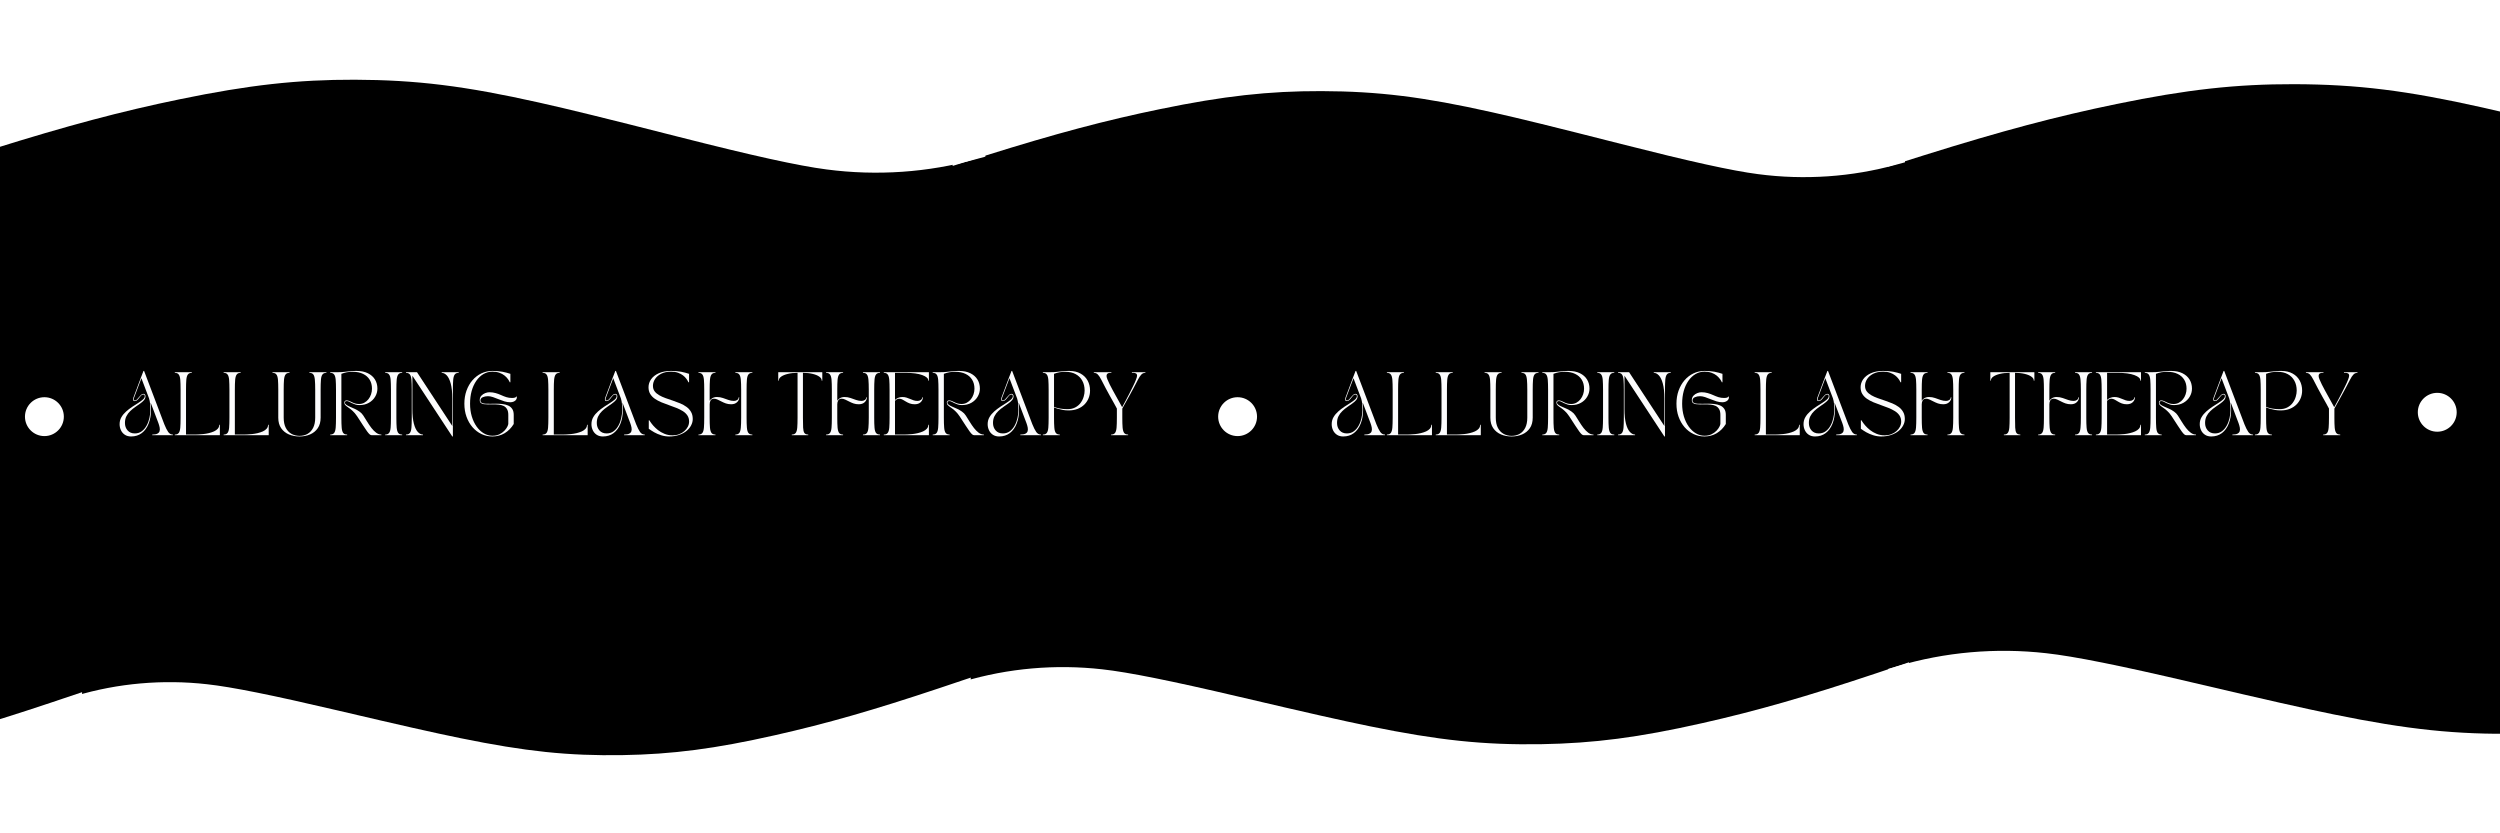
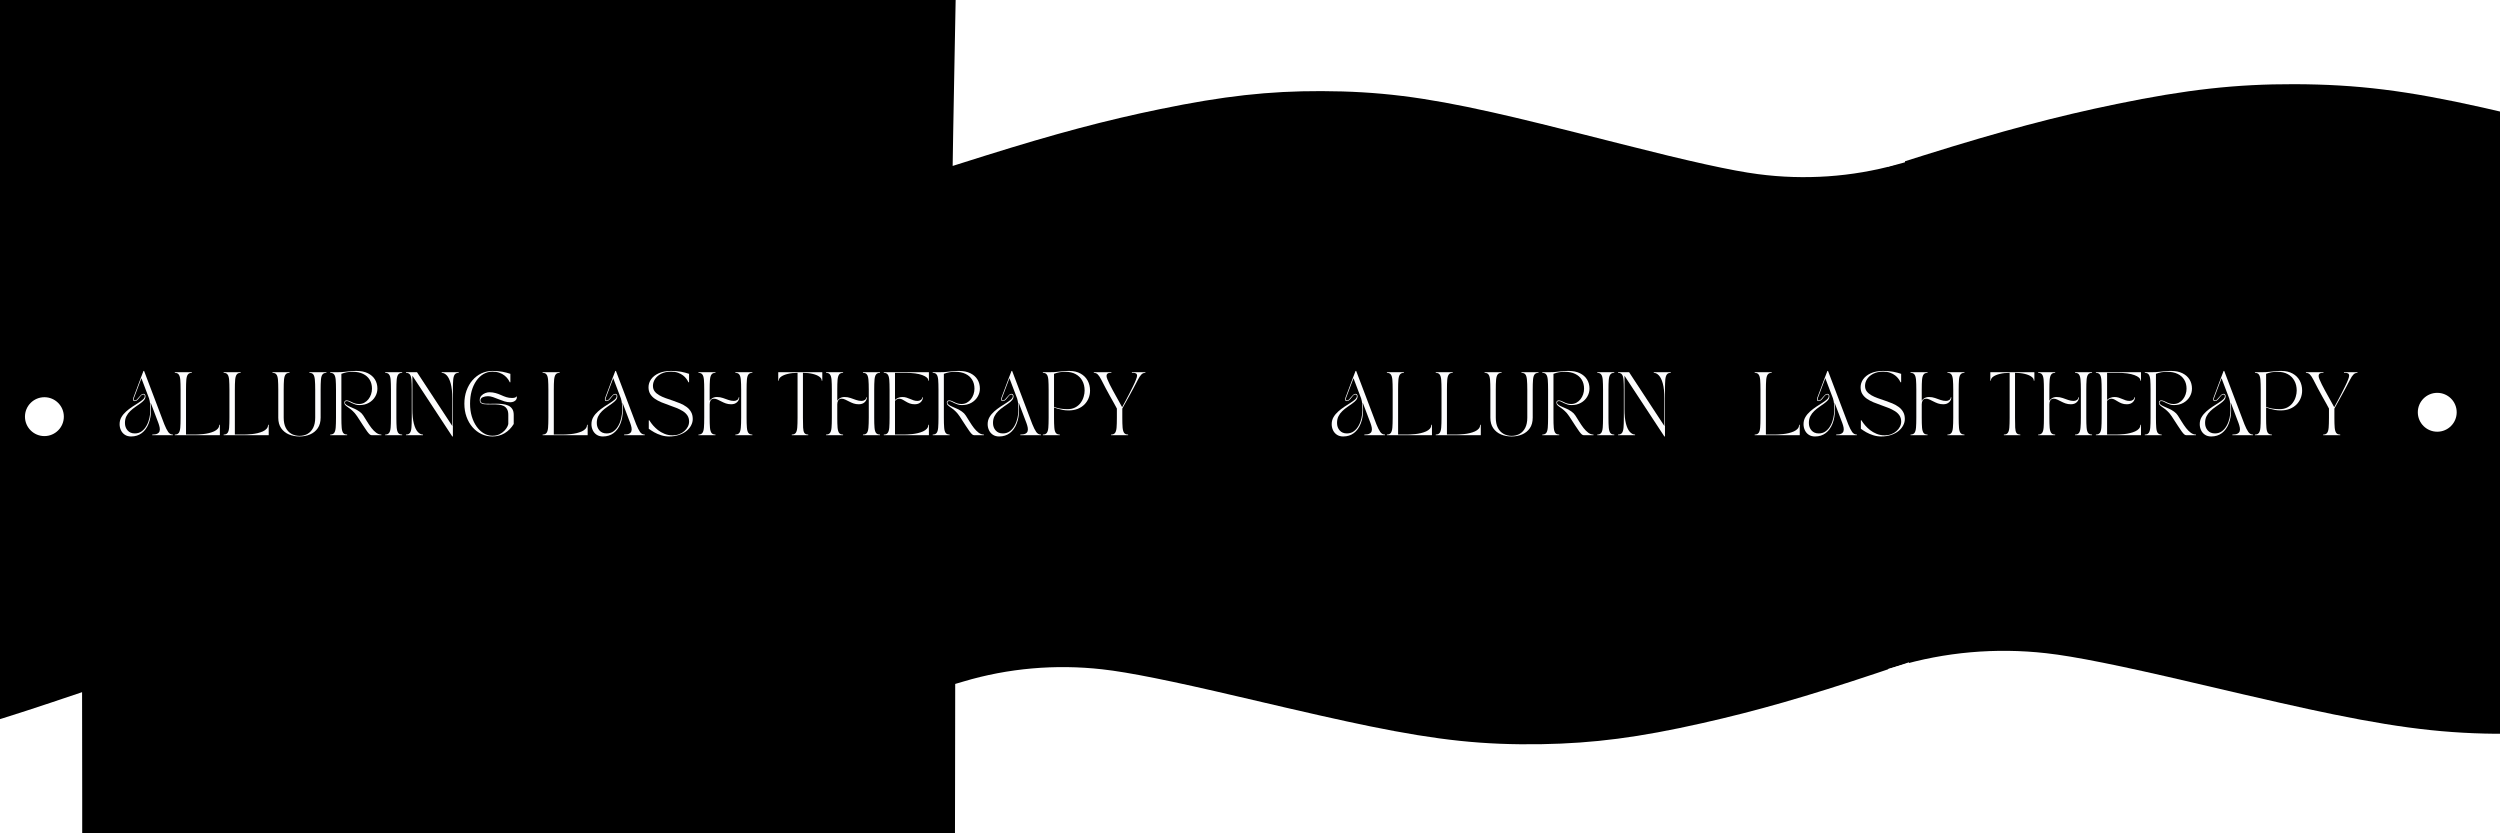
<svg xmlns="http://www.w3.org/2000/svg" version="1.0" preserveAspectRatio="xMidYMid meet" height="400" viewBox="0 0 900 300" zoomAndPan="magnify" width="1200">
  <defs>
    <g />
    <clipPath id="3aee8f1fc5">
      <path clip-rule="nonzero" d="M 0 0 L 357 0 L 357 63 L 0 63 Z M 0 0" />
    </clipPath>
    <clipPath id="730189db20">
-       <path clip-rule="nonzero" d="M 355.156 64.832 L -16.027 57.832 L -14.398 -28.402 L 356.785 -21.402 Z M 355.156 64.832" />
-     </clipPath>
+       </clipPath>
    <clipPath id="994e92bf1b">
      <path clip-rule="nonzero" d="M 355.156 64.832 L -16.027 57.832 L -14.398 -28.402 L 356.785 -21.402 Z M 355.156 64.832" />
    </clipPath>
    <clipPath id="bc8d74753f">
      <path clip-rule="nonzero" d="M 342 0 L 688 0 L 688 64 L 342 64 Z M 342 0" />
    </clipPath>
    <clipPath id="e34d229573">
      <path clip-rule="nonzero" d="M 686.191 66.238 L 342.754 59.758 L 344.266 -20.477 L 687.703 -14 Z M 686.191 66.238" />
    </clipPath>
    <clipPath id="4f157aabf0">
      <path clip-rule="nonzero" d="M 686.191 66.238 L 342.754 59.758 L 344.266 -20.477 L 687.703 -14 Z M 686.191 66.238" />
    </clipPath>
    <clipPath id="380fe83428">
      <path clip-rule="nonzero" d="M 679 0 L 900 0 L 900 65 L 679 65 Z M 679 0" />
    </clipPath>
    <clipPath id="c19ece17e8">
      <path clip-rule="nonzero" d="M 1057.879 67.145 L 679.199 60.004 L 680.852 -27.73 L 1059.535 -20.59 Z M 1057.879 67.145" />
    </clipPath>
    <clipPath id="8e690efc28">
      <path clip-rule="nonzero" d="M 1057.879 67.145 L 679.199 60.004 L 680.852 -27.73 L 1059.535 -20.59 Z M 1057.879 67.145" />
    </clipPath>
    <clipPath id="b223da3e3d">
      <path clip-rule="nonzero" d="M 679.164 232.414 L 900 232.414 L 900 300 L 679.164 300 Z M 679.164 232.414" />
    </clipPath>
    <clipPath id="a70435e97c">
      <path clip-rule="nonzero" d="M 343.336 238.398 L 687.586 238.398 L 687.586 300 L 343.336 300 Z M 343.336 238.398" />
    </clipPath>
    <clipPath id="1dc2585100">
      <path clip-rule="nonzero" d="M 24 243.91 L 350 243.91 L 350 300 L 24 300 Z M 24 243.91" />
    </clipPath>
    <clipPath id="5fa9de26da">
      <path clip-rule="nonzero" d="M 0 249.156 L 30 249.156 L 30 300 L 0 300 Z M 0 249.156" />
    </clipPath>
    <clipPath id="cf54842135">
      <path clip-rule="nonzero" d="M 422.957 127.418 L 467.957 127.418 L 467.957 172.418 L 422.957 172.418 Z M 422.957 127.418" />
    </clipPath>
    <clipPath id="ca7a11bde8">
      <path clip-rule="nonzero" d="M 854.836 125.844 L 899.836 125.844 L 899.836 170.844 L 854.836 170.844 Z M 854.836 125.844" />
    </clipPath>
    <clipPath id="53cc6818f1">
      <path clip-rule="nonzero" d="M 0 127.418 L 38.41 127.418 L 38.41 172.418 L 0 172.418 Z M 0 127.418" />
    </clipPath>
  </defs>
  <rect fill-opacity="1" height="360" y="-30" fill="#ffffff" width="1080" x="-90" />
  <rect fill-opacity="1" height="360" y="-30" fill="#000000" width="1080" x="-90" />
  <g clip-path="url(#3aee8f1fc5)">
    <g clip-path="url(#730189db20)">
      <g clip-path="url(#994e92bf1b)">
        <path fill-rule="nonzero" fill-opacity="1" d="M -2.957 53.758 C 24.258 45.234 43.602 40.074 64.949 35.684 C 89.609 30.598 107.113 28.648 127.672 28.699 C 149.875 28.777 167.25 30.91 194.164 36.945 C 205.012 39.375 217.602 42.465 244.367 49.281 C 270.926 56.043 287.355 59.68 297.543 60.996 C 315.648 63.383 334.109 62.105 351.484 57.273 L 354.723 56.395 L 355.508 17.441 L 356.324 -21.539 L 171.031 -25.035 L -14.238 -28.527 L -15.051 14.664 C -15.5 38.438 -15.84 57.836 -15.812 57.809 C -15.762 57.785 -9.992 55.957 -2.957 53.758 Z M -2.957 53.758" fill="#ffffff" />
      </g>
    </g>
  </g>
  <g clip-path="url(#bc8d74753f)">
    <g clip-path="url(#e34d229573)">
      <g clip-path="url(#4f157aabf0)">
        <path fill-rule="nonzero" fill-opacity="1" d="M 354.852 55.988 C 380.031 48.105 397.93 43.328 417.68 39.27 C 440.5 34.562 456.695 32.758 475.715 32.801 C 496.262 32.875 512.336 34.852 537.234 40.434 C 547.273 42.68 558.922 45.543 583.688 51.848 C 608.262 58.105 623.465 61.469 632.891 62.688 C 649.641 64.895 666.719 63.715 682.797 59.242 L 685.793 58.426 L 686.52 22.387 L 687.273 -13.68 L 515.832 -16.914 L 344.414 -20.145 L 343.66 19.82 C 343.246 41.812 342.93 59.762 342.957 59.738 C 343.004 59.715 348.344 58.023 354.852 55.988 Z M 354.852 55.988" fill="#ffffff" />
      </g>
    </g>
  </g>
  <g clip-path="url(#380fe83428)">
    <g clip-path="url(#c19ece17e8)">
      <g clip-path="url(#8e690efc28)">
        <path fill-rule="nonzero" fill-opacity="1" d="M 692.781 55.855 C 720.527 47.164 740.25 41.902 762.016 37.43 C 787.156 32.242 805.004 30.258 825.961 30.305 C 848.602 30.383 866.316 32.562 893.754 38.711 C 904.812 41.191 917.652 44.344 944.941 51.293 C 972.016 58.184 988.77 61.891 999.156 63.234 C 1017.613 65.664 1036.434 64.367 1054.148 59.441 L 1057.449 58.539 L 1058.25 18.828 L 1059.082 -20.914 L 870.168 -24.477 L 681.281 -28.039 L 680.453 16 C 679.996 40.234 679.648 60.012 679.676 59.984 C 679.73 59.961 685.613 58.094 692.781 55.855 Z M 692.781 55.855" fill="#ffffff" />
      </g>
    </g>
  </g>
  <g clip-path="url(#b223da3e3d)">
    <path fill-rule="nonzero" fill-opacity="1" d="M 1036.039 236.719 C 1009.098 245.715 989.926 251.219 968.742 255.992 C 944.277 261.523 926.879 263.793 906.402 264.133 C 884.285 264.469 866.938 262.672 840.02 257.168 C 829.168 254.949 816.57 252.105 789.781 245.82 C 763.203 239.586 746.77 236.273 736.598 235.152 C 718.52 233.117 700.156 234.734 682.941 239.875 L 679.734 240.812 L 679.684 279.625 L 679.605 318.465 L 1048.82 318.465 L 1048.82 275.426 C 1048.82 251.742 1048.797 232.414 1048.77 232.441 C 1048.719 232.465 1043.004 234.395 1036.039 236.719 Z M 1036.039 236.719" fill="#ffffff" />
  </g>
  <g clip-path="url(#a70435e97c)">
    <path fill-rule="nonzero" fill-opacity="1" d="M 675.383 242.402 C 650.316 250.777 632.477 255.898 612.77 260.34 C 590.008 265.484 573.82 267.594 554.77 267.91 C 534.188 268.227 518.051 266.551 493.004 261.43 C 482.91 259.367 471.188 256.723 446.262 250.875 C 421.535 245.074 406.246 241.992 396.781 240.949 C 379.961 239.055 362.875 240.559 346.859 245.34 L 343.875 246.215 L 343.824 282.328 L 343.754 318.461 L 687.277 318.461 L 687.277 278.418 C 687.277 256.383 687.25 238.398 687.227 238.426 C 687.18 238.449 681.863 240.246 675.383 242.402 Z M 675.383 242.402" fill="#ffffff" />
  </g>
  <g clip-path="url(#1dc2585100)">
-     <path fill-rule="nonzero" fill-opacity="1" d="M 338.254 247.703 C 314.523 255.629 297.641 260.473 278.988 264.68 C 257.441 269.547 242.117 271.547 224.082 271.844 C 204.605 272.145 189.328 270.559 165.621 265.711 C 156.062 263.758 144.969 261.254 121.375 255.719 C 97.965 250.23 83.496 247.312 74.535 246.324 C 58.617 244.531 42.441 245.957 27.281 250.48 L 24.457 251.309 L 24.41 285.492 L 24.34 319.695 L 349.512 319.695 L 349.512 281.793 C 349.512 260.934 349.488 243.91 349.465 243.934 C 349.422 243.957 344.391 245.656 338.254 247.703 Z M 338.254 247.703" fill="#ffffff" />
-   </g>
+     </g>
  <g clip-path="url(#5fa9de26da)">
    <path fill-rule="nonzero" fill-opacity="1" d="M 18.129 253.02 C -6.047 261.09 -23.246 266.031 -42.25 270.312 C -64.199 275.273 -79.809 277.309 -98.18 277.613 C -118.023 277.918 -133.586 276.305 -157.738 271.363 C -167.473 269.375 -178.777 266.824 -202.809 261.184 C -226.656 255.594 -241.398 252.621 -250.527 251.613 C -266.746 249.789 -283.219 251.238 -298.664 255.848 L -301.543 256.691 L -301.59 291.516 L -301.66 326.359 L 29.594 326.359 L 29.594 287.746 C 29.594 266.496 29.57 249.156 29.547 249.18 C 29.5 249.203 24.375 250.934 18.129 253.02 Z M 18.129 253.02" fill="#ffffff" />
  </g>
  <g clip-path="url(#cf54842135)">
    <path fill-rule="nonzero" fill-opacity="1" d="M 462.016 172.57 L 429.055 172.57 C 425.688 172.57 422.957 169.84 422.957 166.477 L 422.957 133.516 C 422.957 130.148 425.688 127.418 429.055 127.418 L 462.016 127.418 C 465.383 127.418 468.109 130.148 468.109 133.516 L 468.109 166.477 C 468.109 169.84 465.383 172.57 462.016 172.57" fill="#000000" />
  </g>
-   <path fill-rule="nonzero" fill-opacity="1" d="M 452.531 149.996 C 452.531 153.859 449.398 156.992 445.535 156.992 C 441.668 156.992 438.535 153.859 438.535 149.996 C 438.535 146.129 441.668 142.996 445.535 142.996 C 449.398 142.996 452.531 146.129 452.531 149.996" fill="#ffffff" />
  <g fill-opacity="1" fill="#fcfcfd">
    <g transform="translate(42.372, 156.675)">
      <g>
        <path d="M 0.688 -3.969 C 0.688 -4.906 0.906 -5.75 1.344 -6.5 C 1.781 -7.25 2.344 -7.926 3.031 -8.531 C 3.719 -9.145 4.445 -9.707 5.219 -10.219 C 5.988 -10.727 6.719 -11.195 7.406 -11.625 C 8.094 -12.062 8.656 -12.473 9.094 -12.859 C 9.531 -13.254 9.75 -13.648 9.75 -14.047 C 9.75 -14.254 9.695 -14.406 9.594 -14.5 C 9.488 -14.602 9.363 -14.656 9.219 -14.656 C 8.938 -14.656 8.676 -14.535 8.438 -14.297 C 8.207 -14.055 7.977 -13.781 7.75 -13.469 C 7.531 -13.156 7.285 -12.879 7.016 -12.641 C 6.754 -12.398 6.461 -12.281 6.141 -12.281 C 5.828 -12.281 5.633 -12.406 5.562 -12.656 C 5.5 -12.914 5.52 -13.188 5.625 -13.469 C 5.969 -14.383 6.285 -15.227 6.578 -16 C 6.867 -16.781 7.148 -17.535 7.422 -18.266 C 7.703 -19.004 7.988 -19.766 8.281 -20.547 C 8.582 -21.336 8.914 -22.203 9.281 -23.141 L 9.5 -23.141 L 16.766 -3.969 C 17.266 -2.727 17.734 -1.797 18.172 -1.172 C 18.609 -0.547 19.176 -0.234 19.875 -0.234 L 19.875 0 L 12.438 0 L 12.438 -0.234 C 13.238 -0.234 13.848 -0.336 14.266 -0.547 C 14.68 -0.754 14.945 -1.047 15.062 -1.422 C 15.188 -1.805 15.203 -2.25 15.109 -2.75 C 15.016 -3.25 14.863 -3.785 14.656 -4.359 L 11.844 -11.781 C 11.938 -11.051 11.984 -10.141 11.984 -9.047 C 11.984 -7.223 11.695 -5.594 11.125 -4.156 C 10.562 -2.719 9.742 -1.586 8.672 -0.766 C 7.609 0.047 6.32 0.453 4.812 0.453 C 3.938 0.453 3.191 0.25 2.578 -0.156 C 1.961 -0.562 1.492 -1.102 1.172 -1.781 C 0.848 -2.457 0.688 -3.188 0.688 -3.969 Z M 2.609 -4.406 C 2.609 -3.344 2.926 -2.445 3.562 -1.719 C 4.195 -1 5.066 -0.641 6.172 -0.641 C 7.117 -0.641 7.941 -0.895 8.641 -1.406 C 9.336 -1.914 9.914 -2.586 10.375 -3.422 C 10.844 -4.254 11.188 -5.16 11.406 -6.141 C 11.633 -7.129 11.75 -8.082 11.75 -9 C 11.75 -9.852 11.723 -10.613 11.672 -11.281 C 11.617 -11.945 11.488 -12.609 11.281 -13.266 L 8.531 -20.516 L 5.922 -13.562 C 5.766 -13.176 5.723 -12.898 5.797 -12.734 C 5.867 -12.578 5.992 -12.5 6.172 -12.5 C 6.43 -12.5 6.68 -12.617 6.922 -12.859 C 7.16 -13.109 7.398 -13.383 7.641 -13.688 C 7.891 -14 8.145 -14.273 8.406 -14.516 C 8.664 -14.766 8.945 -14.891 9.25 -14.891 C 9.469 -14.891 9.645 -14.816 9.781 -14.672 C 9.926 -14.523 10 -14.301 10 -14 C 10 -13.5 9.82 -13.039 9.469 -12.625 C 9.113 -12.207 8.656 -11.801 8.094 -11.406 C 7.539 -11.02 6.945 -10.602 6.312 -10.156 C 5.676 -9.719 5.078 -9.227 4.516 -8.688 C 3.953 -8.156 3.492 -7.539 3.141 -6.844 C 2.785 -6.156 2.609 -5.344 2.609 -4.406 Z M 2.609 -4.406" />
      </g>
    </g>
  </g>
  <g fill-opacity="1" fill="#fcfcfd">
    <g transform="translate(62.246, 156.675)">
      <g>
        <path d="M 0.688 -22.688 L 6.812 -22.688 L 6.812 -22.453 C 6.156 -22.453 5.68 -22.254 5.391 -21.859 C 5.098 -21.473 4.91 -20.836 4.828 -19.953 C 4.754 -19.066 4.719 -17.875 4.719 -16.375 L 4.719 -0.234 L 7.594 -0.234 C 7.957 -0.234 8.43 -0.242 9.016 -0.266 C 9.598 -0.285 10.227 -0.332 10.906 -0.406 C 11.594 -0.477 12.27 -0.594 12.938 -0.75 C 13.613 -0.914 14.234 -1.125 14.797 -1.375 C 15.367 -1.633 15.82 -1.957 16.156 -2.344 C 16.5 -2.727 16.672 -3.195 16.672 -3.75 L 16.906 -3.75 L 16.906 0 L 0.688 0 L 0.688 -0.234 C 1.332 -0.234 1.801 -0.426 2.094 -0.812 C 2.395 -1.207 2.582 -1.848 2.656 -2.734 C 2.727 -3.629 2.766 -4.82 2.766 -6.312 L 2.766 -16.375 C 2.766 -17.875 2.727 -19.066 2.656 -19.953 C 2.582 -20.836 2.395 -21.473 2.094 -21.859 C 1.801 -22.254 1.332 -22.453 0.688 -22.453 Z M 0.688 -22.688" />
      </g>
    </g>
  </g>
  <g fill-opacity="1" fill="#fcfcfd">
    <g transform="translate(79.829, 156.675)">
      <g>
        <path d="M 0.688 -22.688 L 6.812 -22.688 L 6.812 -22.453 C 6.156 -22.453 5.68 -22.254 5.391 -21.859 C 5.098 -21.473 4.91 -20.836 4.828 -19.953 C 4.754 -19.066 4.719 -17.875 4.719 -16.375 L 4.719 -0.234 L 7.594 -0.234 C 7.957 -0.234 8.43 -0.242 9.016 -0.266 C 9.598 -0.285 10.227 -0.332 10.906 -0.406 C 11.594 -0.477 12.27 -0.594 12.938 -0.75 C 13.613 -0.914 14.234 -1.125 14.797 -1.375 C 15.367 -1.633 15.82 -1.957 16.156 -2.344 C 16.5 -2.727 16.672 -3.195 16.672 -3.75 L 16.906 -3.75 L 16.906 0 L 0.688 0 L 0.688 -0.234 C 1.332 -0.234 1.801 -0.426 2.094 -0.812 C 2.395 -1.207 2.582 -1.848 2.656 -2.734 C 2.727 -3.629 2.766 -4.82 2.766 -6.312 L 2.766 -16.375 C 2.766 -17.875 2.727 -19.066 2.656 -19.953 C 2.582 -20.836 2.395 -21.473 2.094 -21.859 C 1.801 -22.254 1.332 -22.453 0.688 -22.453 Z M 0.688 -22.688" />
      </g>
    </g>
  </g>
  <g fill-opacity="1" fill="#fcfcfd">
    <g transform="translate(97.412, 156.675)">
      <g>
        <path d="M 0.688 -22.453 L 0.688 -22.688 L 6.812 -22.688 L 6.812 -22.453 C 6.156 -22.453 5.68 -22.254 5.391 -21.859 C 5.098 -21.473 4.91 -20.836 4.828 -19.953 C 4.754 -19.066 4.719 -17.875 4.719 -16.375 L 4.719 -6.312 C 4.719 -4.844 4.969 -3.625 5.469 -2.656 C 5.977 -1.688 6.664 -0.961 7.531 -0.484 C 8.395 -0.004 9.363 0.234 10.438 0.234 C 11.508 0.234 12.469 -0.004 13.312 -0.484 C 14.164 -0.973 14.836 -1.703 15.328 -2.672 C 15.816 -3.641 16.062 -4.852 16.062 -6.312 L 16.062 -16.375 C 16.062 -17.875 16.02 -19.066 15.938 -19.953 C 15.863 -20.836 15.68 -21.473 15.391 -21.859 C 15.098 -22.254 14.625 -22.453 13.969 -22.453 L 13.969 -22.688 L 20.094 -22.688 L 20.094 -22.453 C 19.445 -22.453 18.973 -22.254 18.672 -21.859 C 18.379 -21.473 18.195 -20.836 18.125 -19.953 C 18.051 -19.066 18.016 -17.875 18.016 -16.375 L 18.016 -6.312 C 18.016 -4.789 17.672 -3.531 16.984 -2.531 C 16.305 -1.539 15.395 -0.797 14.25 -0.297 C 13.102 0.203 11.832 0.453 10.438 0.453 C 9.039 0.453 7.758 0.207 6.594 -0.281 C 5.438 -0.77 4.508 -1.516 3.812 -2.516 C 3.113 -3.516 2.766 -4.781 2.766 -6.312 L 2.766 -16.375 C 2.766 -17.875 2.727 -19.066 2.656 -19.953 C 2.582 -20.836 2.395 -21.473 2.094 -21.859 C 1.801 -22.254 1.332 -22.453 0.688 -22.453 Z M 0.688 -22.453" />
      </g>
    </g>
  </g>
  <g fill-opacity="1" fill="#fcfcfd">
    <g transform="translate(118.194, 156.675)">
      <g>
        <path d="M 0.688 0 L 0.688 -0.234 C 1.332 -0.234 1.801 -0.426 2.094 -0.812 C 2.395 -1.207 2.582 -1.848 2.656 -2.734 C 2.727 -3.629 2.766 -4.82 2.766 -6.312 L 2.766 -16.375 C 2.766 -17.875 2.727 -19.066 2.656 -19.953 C 2.582 -20.836 2.395 -21.473 2.094 -21.859 C 1.801 -22.254 1.332 -22.453 0.688 -22.453 L 0.688 -22.688 L 3.406 -22.688 C 4.238 -22.688 5 -22.723 5.688 -22.797 C 6.375 -22.879 7.066 -22.957 7.766 -23.031 C 8.473 -23.102 9.266 -23.141 10.141 -23.141 C 11.754 -23.141 13.117 -22.863 14.234 -22.312 C 15.359 -21.758 16.211 -21.004 16.797 -20.047 C 17.379 -19.098 17.672 -18.004 17.672 -16.766 C 17.672 -15.734 17.398 -14.766 16.859 -13.859 C 16.328 -12.953 15.578 -12.223 14.609 -11.672 C 13.641 -11.117 12.5 -10.844 11.188 -10.844 C 10.656 -10.844 10.16 -10.914 9.703 -11.062 C 9.254 -11.207 8.844 -11.375 8.469 -11.562 C 8.102 -11.758 7.77 -11.93 7.469 -12.078 C 7.164 -12.223 6.891 -12.297 6.641 -12.297 C 6.504 -12.297 6.359 -12.258 6.203 -12.188 C 6.055 -12.125 5.984 -11.961 5.984 -11.703 C 5.984 -11.422 6.148 -11.164 6.484 -10.938 C 6.816 -10.707 7.25 -10.477 7.781 -10.25 C 8.312 -10.031 8.879 -9.781 9.484 -9.5 C 10.086 -9.227 10.664 -8.895 11.219 -8.5 C 11.781 -8.113 12.242 -7.633 12.609 -7.062 C 13.066 -6.363 13.535 -5.613 14.016 -4.812 C 14.504 -4.02 15.016 -3.273 15.547 -2.578 C 16.086 -1.891 16.648 -1.328 17.234 -0.891 C 17.828 -0.453 18.453 -0.234 19.109 -0.234 L 19.109 0 L 15.625 0 C 15.375 0 15.125 -0.102 14.875 -0.312 C 14.625 -0.531 14.316 -0.891 13.953 -1.391 C 13.586 -1.898 13.117 -2.594 12.547 -3.469 C 11.984 -4.344 11.258 -5.457 10.375 -6.812 C 9.82 -7.633 9.273 -8.285 8.734 -8.766 C 8.191 -9.254 7.695 -9.645 7.25 -9.938 C 6.801 -10.238 6.441 -10.52 6.172 -10.781 C 5.898 -11.051 5.766 -11.375 5.766 -11.75 C 5.766 -12.02 5.848 -12.219 6.016 -12.344 C 6.18 -12.469 6.363 -12.531 6.562 -12.531 C 6.895 -12.531 7.219 -12.461 7.531 -12.328 C 7.852 -12.203 8.18 -12.051 8.516 -11.875 C 8.859 -11.695 9.234 -11.547 9.641 -11.422 C 10.047 -11.297 10.516 -11.234 11.047 -11.234 C 11.754 -11.234 12.395 -11.391 12.969 -11.703 C 13.551 -12.023 14.047 -12.445 14.453 -12.969 C 14.859 -13.488 15.172 -14.078 15.391 -14.734 C 15.609 -15.391 15.719 -16.062 15.719 -16.75 C 15.719 -18 15.438 -19.078 14.875 -19.984 C 14.32 -20.891 13.531 -21.586 12.5 -22.078 C 11.469 -22.578 10.25 -22.828 8.844 -22.828 C 8.008 -22.828 7.281 -22.77 6.656 -22.656 C 6.039 -22.539 5.391 -22.352 4.703 -22.094 L 4.703 -6.312 C 4.703 -4.82 4.738 -3.629 4.812 -2.734 C 4.883 -1.848 5.066 -1.207 5.359 -0.812 C 5.66 -0.426 6.133 -0.234 6.781 -0.234 L 6.781 0 Z M 0.688 0" />
      </g>
    </g>
  </g>
  <g fill-opacity="1" fill="#fcfcfd">
    <g transform="translate(137.977, 156.675)">
      <g>
        <path d="M 0.688 -22.453 L 0.688 -22.688 L 6.812 -22.688 L 6.812 -22.453 C 6.156 -22.453 5.68 -22.254 5.391 -21.859 C 5.098 -21.473 4.91 -20.836 4.828 -19.953 C 4.754 -19.066 4.719 -17.875 4.719 -16.375 L 4.719 -6.312 C 4.719 -4.82 4.754 -3.629 4.828 -2.734 C 4.91 -1.848 5.098 -1.207 5.391 -0.812 C 5.68 -0.426 6.156 -0.234 6.812 -0.234 L 6.812 0 L 0.688 0 L 0.688 -0.234 C 1.332 -0.234 1.801 -0.426 2.094 -0.812 C 2.395 -1.207 2.582 -1.848 2.656 -2.734 C 2.727 -3.629 2.766 -4.82 2.766 -6.312 L 2.766 -16.375 C 2.766 -17.875 2.727 -19.066 2.656 -19.953 C 2.582 -20.836 2.395 -21.473 2.094 -21.859 C 1.801 -22.254 1.332 -22.453 0.688 -22.453 Z M 0.688 -22.453" />
      </g>
    </g>
  </g>
  <g fill-opacity="1" fill="#fcfcfd">
    <g transform="translate(145.464, 156.675)">
      <g>
        <path d="M 0.688 -22.688 L 4.656 -22.688 L 17.359 -3.312 L 17.359 -13.203 C 17.359 -15.41 17.176 -17.191 16.812 -18.547 C 16.445 -19.898 15.973 -20.891 15.391 -21.516 C 14.805 -22.141 14.191 -22.453 13.547 -22.453 L 13.547 -22.688 L 19.672 -22.688 L 19.672 -22.453 C 19.016 -22.453 18.539 -22.254 18.25 -21.859 C 17.957 -21.473 17.77 -20.836 17.688 -19.953 C 17.613 -19.066 17.578 -17.875 17.578 -16.375 L 17.578 0.453 L 17.359 0.453 L 3 -21.422 L 3 -9.484 C 3 -7.285 3.176 -5.504 3.531 -4.141 C 3.895 -2.785 4.367 -1.797 4.953 -1.172 C 5.535 -0.547 6.156 -0.234 6.812 -0.234 L 6.812 0 L 0.688 0 L 0.688 -0.234 C 1.332 -0.234 1.801 -0.426 2.094 -0.812 C 2.395 -1.207 2.582 -1.848 2.656 -2.734 C 2.727 -3.629 2.766 -4.82 2.766 -6.312 L 2.766 -16.375 C 2.766 -17.875 2.727 -19.066 2.656 -19.953 C 2.582 -20.836 2.395 -21.473 2.094 -21.859 C 1.801 -22.254 1.332 -22.453 0.688 -22.453 Z M 0.688 -22.688" />
      </g>
    </g>
  </g>
  <g fill-opacity="1" fill="#fcfcfd">
    <g transform="translate(165.815, 156.675)">
      <g>
        <path d="M 1.359 -11.344 C 1.359 -13.051 1.613 -14.617 2.125 -16.047 C 2.645 -17.484 3.363 -18.734 4.281 -19.797 C 5.207 -20.859 6.281 -21.68 7.5 -22.266 C 8.727 -22.848 10.047 -23.141 11.453 -23.141 C 12.848 -23.141 14.055 -23.039 15.078 -22.844 C 16.098 -22.645 17.047 -22.395 17.922 -22.094 L 17.922 -19.062 L 17.703 -19.062 C 17.703 -19.062 17.641 -19.188 17.516 -19.438 C 17.391 -19.695 17.18 -20.016 16.891 -20.391 C 16.609 -20.773 16.227 -21.156 15.75 -21.531 C 15.281 -21.906 14.688 -22.223 13.969 -22.484 C 13.258 -22.742 12.422 -22.875 11.453 -22.875 C 10.273 -22.875 9.191 -22.582 8.203 -22 C 7.223 -21.426 6.375 -20.617 5.656 -19.578 C 4.938 -18.547 4.379 -17.332 3.984 -15.938 C 3.598 -14.539 3.406 -13.008 3.406 -11.344 C 3.406 -9.695 3.613 -8.172 4.031 -6.766 C 4.457 -5.359 5.039 -4.133 5.781 -3.094 C 6.52 -2.062 7.379 -1.254 8.359 -0.672 C 9.336 -0.098 10.367 0.188 11.453 0.188 C 12.453 0.188 13.312 0.004 14.031 -0.359 C 14.75 -0.723 15.344 -1.156 15.812 -1.656 C 16.281 -2.156 16.625 -2.641 16.844 -3.109 C 17.062 -3.578 17.172 -3.91 17.172 -4.109 L 17.172 -7.312 C 17.172 -8.195 17.016 -8.895 16.703 -9.406 C 16.398 -9.926 15.988 -10.305 15.469 -10.547 C 14.957 -10.785 14.379 -10.938 13.734 -11 C 13.086 -11.07 12.426 -11.102 11.75 -11.094 C 11.082 -11.082 10.445 -11.078 9.844 -11.078 C 9.301 -11.078 8.805 -11.109 8.359 -11.172 C 7.91 -11.242 7.551 -11.391 7.281 -11.609 C 7.02 -11.836 6.891 -12.172 6.891 -12.609 C 6.891 -13.266 7.082 -13.801 7.469 -14.219 C 7.852 -14.633 8.316 -14.945 8.859 -15.156 C 9.398 -15.363 9.895 -15.469 10.344 -15.469 C 11.188 -15.469 11.953 -15.363 12.641 -15.156 C 13.336 -14.957 13.988 -14.719 14.594 -14.438 C 15.207 -14.156 15.832 -13.91 16.469 -13.703 C 17.102 -13.504 17.785 -13.406 18.516 -13.406 C 19.047 -13.406 19.426 -13.461 19.656 -13.578 C 19.895 -13.691 20.039 -13.805 20.094 -13.922 C 20.145 -14.035 20.172 -14.094 20.172 -14.094 C 20.285 -13.625 20.242 -13.223 20.047 -12.891 C 19.859 -12.555 19.566 -12.301 19.172 -12.125 C 18.773 -11.945 18.344 -11.859 17.875 -11.859 C 17.195 -11.859 16.5 -11.969 15.781 -12.188 C 15.07 -12.414 14.367 -12.672 13.672 -12.953 C 12.984 -13.242 12.312 -13.5 11.656 -13.719 C 11.008 -13.938 10.406 -14.047 9.844 -14.047 C 9.145 -14.047 8.52 -13.922 7.969 -13.672 C 7.414 -13.422 7.141 -13.031 7.141 -12.5 C 7.141 -12.125 7.297 -11.848 7.609 -11.672 C 7.922 -11.492 8.344 -11.383 8.875 -11.344 C 9.414 -11.312 10.02 -11.301 10.688 -11.312 C 11.363 -11.332 12.055 -11.344 12.766 -11.344 C 13.547 -11.344 14.312 -11.301 15.062 -11.219 C 15.82 -11.133 16.504 -10.957 17.109 -10.688 C 17.723 -10.414 18.211 -10.008 18.578 -9.469 C 18.941 -8.938 19.125 -8.219 19.125 -7.312 L 19.125 -4.031 C 18.258 -2.613 17.172 -1.508 15.859 -0.719 C 14.547 0.062 13.078 0.453 11.453 0.453 C 10.047 0.453 8.727 0.16 7.5 -0.422 C 6.281 -1.004 5.207 -1.828 4.281 -2.891 C 3.363 -3.953 2.645 -5.203 2.125 -6.641 C 1.613 -8.078 1.359 -9.645 1.359 -11.344 Z M 1.359 -11.344" />
      </g>
    </g>
  </g>
  <g fill-opacity="1" fill="#fcfcfd">
    <g transform="translate(186.71, 156.675)">
      <g />
    </g>
  </g>
  <g fill-opacity="1" fill="#fcfcfd">
    <g transform="translate(194.651, 156.675)">
      <g>
        <path d="M 0.688 -22.688 L 6.812 -22.688 L 6.812 -22.453 C 6.156 -22.453 5.68 -22.254 5.391 -21.859 C 5.098 -21.473 4.91 -20.836 4.828 -19.953 C 4.754 -19.066 4.719 -17.875 4.719 -16.375 L 4.719 -0.234 L 7.594 -0.234 C 7.957 -0.234 8.43 -0.242 9.016 -0.266 C 9.598 -0.285 10.227 -0.332 10.906 -0.406 C 11.594 -0.477 12.27 -0.594 12.938 -0.75 C 13.613 -0.914 14.234 -1.125 14.797 -1.375 C 15.367 -1.633 15.82 -1.957 16.156 -2.344 C 16.5 -2.727 16.672 -3.195 16.672 -3.75 L 16.906 -3.75 L 16.906 0 L 0.688 0 L 0.688 -0.234 C 1.332 -0.234 1.801 -0.426 2.094 -0.812 C 2.395 -1.207 2.582 -1.848 2.656 -2.734 C 2.727 -3.629 2.766 -4.82 2.766 -6.312 L 2.766 -16.375 C 2.766 -17.875 2.727 -19.066 2.656 -19.953 C 2.582 -20.836 2.395 -21.473 2.094 -21.859 C 1.801 -22.254 1.332 -22.453 0.688 -22.453 Z M 0.688 -22.688" />
      </g>
    </g>
  </g>
  <g fill-opacity="1" fill="#fcfcfd">
    <g transform="translate(212.234, 156.675)">
      <g>
        <path d="M 0.688 -3.969 C 0.688 -4.906 0.906 -5.75 1.344 -6.5 C 1.781 -7.25 2.344 -7.926 3.031 -8.531 C 3.719 -9.145 4.445 -9.707 5.219 -10.219 C 5.988 -10.727 6.719 -11.195 7.406 -11.625 C 8.094 -12.062 8.656 -12.473 9.094 -12.859 C 9.531 -13.254 9.75 -13.648 9.75 -14.047 C 9.75 -14.254 9.695 -14.406 9.594 -14.5 C 9.488 -14.602 9.363 -14.656 9.219 -14.656 C 8.938 -14.656 8.676 -14.535 8.438 -14.297 C 8.207 -14.055 7.977 -13.781 7.75 -13.469 C 7.531 -13.156 7.285 -12.879 7.016 -12.641 C 6.754 -12.398 6.461 -12.281 6.141 -12.281 C 5.828 -12.281 5.633 -12.406 5.562 -12.656 C 5.5 -12.914 5.52 -13.188 5.625 -13.469 C 5.969 -14.383 6.285 -15.227 6.578 -16 C 6.867 -16.781 7.148 -17.535 7.422 -18.266 C 7.703 -19.004 7.988 -19.766 8.281 -20.547 C 8.582 -21.336 8.914 -22.203 9.281 -23.141 L 9.5 -23.141 L 16.766 -3.969 C 17.266 -2.727 17.734 -1.797 18.172 -1.172 C 18.609 -0.547 19.176 -0.234 19.875 -0.234 L 19.875 0 L 12.438 0 L 12.438 -0.234 C 13.238 -0.234 13.848 -0.336 14.266 -0.547 C 14.68 -0.754 14.945 -1.047 15.062 -1.422 C 15.188 -1.805 15.203 -2.25 15.109 -2.75 C 15.016 -3.25 14.863 -3.785 14.656 -4.359 L 11.844 -11.781 C 11.938 -11.051 11.984 -10.141 11.984 -9.047 C 11.984 -7.223 11.695 -5.594 11.125 -4.156 C 10.562 -2.719 9.742 -1.586 8.672 -0.766 C 7.609 0.047 6.32 0.453 4.812 0.453 C 3.938 0.453 3.191 0.25 2.578 -0.156 C 1.961 -0.562 1.492 -1.102 1.172 -1.781 C 0.848 -2.457 0.688 -3.188 0.688 -3.969 Z M 2.609 -4.406 C 2.609 -3.344 2.926 -2.445 3.562 -1.719 C 4.195 -1 5.066 -0.641 6.172 -0.641 C 7.117 -0.641 7.941 -0.895 8.641 -1.406 C 9.336 -1.914 9.914 -2.586 10.375 -3.422 C 10.844 -4.254 11.188 -5.16 11.406 -6.141 C 11.633 -7.129 11.75 -8.082 11.75 -9 C 11.75 -9.852 11.723 -10.613 11.672 -11.281 C 11.617 -11.945 11.488 -12.609 11.281 -13.266 L 8.531 -20.516 L 5.922 -13.562 C 5.766 -13.176 5.723 -12.898 5.797 -12.734 C 5.867 -12.578 5.992 -12.5 6.172 -12.5 C 6.43 -12.5 6.68 -12.617 6.922 -12.859 C 7.16 -13.109 7.398 -13.383 7.641 -13.688 C 7.891 -14 8.145 -14.273 8.406 -14.516 C 8.664 -14.766 8.945 -14.891 9.25 -14.891 C 9.469 -14.891 9.645 -14.816 9.781 -14.672 C 9.926 -14.523 10 -14.301 10 -14 C 10 -13.5 9.82 -13.039 9.469 -12.625 C 9.113 -12.207 8.656 -11.801 8.094 -11.406 C 7.539 -11.02 6.945 -10.602 6.312 -10.156 C 5.676 -9.719 5.078 -9.227 4.516 -8.688 C 3.953 -8.156 3.492 -7.539 3.141 -6.844 C 2.785 -6.156 2.609 -5.344 2.609 -4.406 Z M 2.609 -4.406" />
      </g>
    </g>
  </g>
  <g fill-opacity="1" fill="#fcfcfd">
    <g transform="translate(232.108, 156.675)">
      <g>
        <path d="M 1.359 -17.25 C 1.359 -18.301 1.672 -19.27 2.297 -20.156 C 2.93 -21.051 3.852 -21.77 5.062 -22.312 C 6.27 -22.863 7.742 -23.141 9.484 -23.141 C 10.879 -23.141 12.086 -23.039 13.109 -22.844 C 14.129 -22.645 15.078 -22.395 15.953 -22.094 L 15.953 -19.062 L 15.719 -19.062 C 15.719 -19.062 15.656 -19.188 15.531 -19.438 C 15.414 -19.695 15.211 -20.016 14.922 -20.391 C 14.641 -20.773 14.258 -21.156 13.781 -21.531 C 13.301 -21.906 12.707 -22.223 12 -22.484 C 11.289 -22.742 10.453 -22.875 9.484 -22.875 C 8.078 -22.875 6.883 -22.625 5.906 -22.125 C 4.938 -21.625 4.203 -20.988 3.703 -20.219 C 3.203 -19.445 2.953 -18.633 2.953 -17.781 C 2.953 -17.008 3.148 -16.352 3.547 -15.812 C 3.953 -15.27 4.5 -14.801 5.188 -14.406 C 5.875 -14.008 6.641 -13.66 7.484 -13.359 C 8.328 -13.055 9.203 -12.754 10.109 -12.453 C 11.023 -12.148 11.906 -11.82 12.75 -11.469 C 13.594 -11.113 14.359 -10.688 15.047 -10.188 C 15.734 -9.688 16.273 -9.082 16.672 -8.375 C 17.078 -7.676 17.281 -6.828 17.281 -5.828 C 17.281 -5.047 17.082 -4.281 16.688 -3.531 C 16.301 -2.781 15.738 -2.102 15 -1.5 C 14.258 -0.906 13.363 -0.43 12.312 -0.078 C 11.27 0.273 10.094 0.453 8.781 0.453 C 7.781 0.453 6.828 0.305 5.922 0.016 C 5.016 -0.266 4.18 -0.617 3.422 -1.047 C 2.672 -1.484 2.016 -1.906 1.453 -2.312 L 1.453 -5.359 L 1.672 -5.359 C 1.672 -5.359 1.785 -5.176 2.016 -4.812 C 2.254 -4.445 2.602 -3.992 3.062 -3.453 C 3.531 -2.922 4.098 -2.383 4.766 -1.844 C 5.441 -1.312 6.223 -0.863 7.109 -0.5 C 7.992 -0.133 8.973 0.047 10.047 0.047 C 10.879 0.047 11.656 -0.086 12.375 -0.359 C 13.094 -0.629 13.719 -1 14.25 -1.469 C 14.789 -1.938 15.211 -2.469 15.516 -3.062 C 15.816 -3.656 15.969 -4.27 15.969 -4.906 C 15.969 -5.75 15.766 -6.477 15.359 -7.094 C 14.953 -7.707 14.398 -8.234 13.703 -8.672 C 13.004 -9.109 12.219 -9.5 11.344 -9.844 C 10.477 -10.195 9.582 -10.531 8.656 -10.844 C 7.738 -11.164 6.844 -11.504 5.969 -11.859 C 5.102 -12.223 4.32 -12.645 3.625 -13.125 C 2.938 -13.602 2.383 -14.176 1.969 -14.844 C 1.562 -15.52 1.359 -16.32 1.359 -17.25 Z M 1.359 -17.25" />
      </g>
    </g>
  </g>
  <g fill-opacity="1" fill="#fcfcfd">
    <g transform="translate(250.757, 156.675)">
      <g>
        <path d="M 6.812 0 L 0.688 0 L 0.688 -0.234 C 1.332 -0.234 1.801 -0.426 2.094 -0.812 C 2.395 -1.207 2.582 -1.848 2.656 -2.734 C 2.727 -3.629 2.766 -4.82 2.766 -6.312 L 2.766 -16.375 C 2.766 -17.875 2.727 -19.066 2.656 -19.953 C 2.582 -20.836 2.395 -21.473 2.094 -21.859 C 1.801 -22.254 1.332 -22.453 0.688 -22.453 L 0.688 -22.688 L 6.812 -22.688 L 6.812 -22.453 C 6.156 -22.453 5.68 -22.254 5.391 -21.859 C 5.098 -21.473 4.91 -20.836 4.828 -19.953 C 4.754 -19.066 4.719 -17.875 4.719 -16.375 L 4.719 -12.406 C 4.852 -12.707 5.156 -13.004 5.625 -13.297 C 6.094 -13.598 6.664 -13.75 7.344 -13.75 C 8.102 -13.75 8.82 -13.629 9.5 -13.391 C 10.188 -13.16 10.852 -12.926 11.5 -12.688 C 12.156 -12.457 12.812 -12.344 13.469 -12.344 C 13.914 -12.344 14.305 -12.457 14.641 -12.688 C 14.984 -12.926 15.156 -13.242 15.156 -13.641 L 15.375 -13.641 C 15.375 -12.973 15.113 -12.391 14.594 -11.891 C 14.07 -11.391 13.367 -11.141 12.484 -11.141 C 11.785 -11.141 11.145 -11.238 10.562 -11.438 C 9.988 -11.645 9.453 -11.879 8.953 -12.141 C 8.461 -12.398 8 -12.629 7.562 -12.828 C 7.133 -13.035 6.719 -13.141 6.312 -13.141 C 5.719 -13.141 5.301 -12.938 5.062 -12.531 C 4.832 -12.133 4.719 -11.672 4.719 -11.141 L 4.719 -6.312 C 4.719 -4.82 4.754 -3.629 4.828 -2.734 C 4.91 -1.848 5.098 -1.207 5.391 -0.812 C 5.68 -0.426 6.156 -0.234 6.812 -0.234 Z M 13.969 -22.453 L 13.969 -22.688 L 20.094 -22.688 L 20.094 -22.453 C 19.445 -22.453 18.973 -22.254 18.672 -21.859 C 18.379 -21.473 18.195 -20.836 18.125 -19.953 C 18.051 -19.066 18.016 -17.875 18.016 -16.375 L 18.016 -6.312 C 18.016 -4.82 18.051 -3.629 18.125 -2.734 C 18.195 -1.848 18.379 -1.207 18.672 -0.812 C 18.973 -0.426 19.445 -0.234 20.094 -0.234 L 20.094 0 L 13.969 0 L 13.969 -0.234 C 14.625 -0.234 15.098 -0.426 15.391 -0.812 C 15.68 -1.207 15.863 -1.848 15.938 -2.734 C 16.02 -3.629 16.062 -4.82 16.062 -6.312 L 16.062 -16.375 C 16.062 -17.875 16.02 -19.066 15.938 -19.953 C 15.863 -20.836 15.68 -21.473 15.391 -21.859 C 15.098 -22.254 14.625 -22.453 13.969 -22.453 Z M 13.969 -22.453" />
      </g>
    </g>
  </g>
  <g fill-opacity="1" fill="#fcfcfd">
    <g transform="translate(271.539, 156.675)">
      <g />
    </g>
  </g>
  <g fill-opacity="1" fill="#fcfcfd">
    <g transform="translate(279.48, 156.675)">
      <g>
        <path d="M 0.688 -22.688 L 16.547 -22.688 L 16.547 -19.625 L 16.312 -19.625 C 16.312 -19.656 16.312 -19.664 16.312 -19.656 C 16.32 -19.645 16.328 -19.664 16.328 -19.719 C 16.328 -20.227 16.035 -20.688 15.453 -21.094 C 14.879 -21.508 14.082 -21.836 13.062 -22.078 C 12.039 -22.328 10.879 -22.453 9.578 -22.453 L 9.578 -6.312 C 9.578 -4.82 9.598 -3.629 9.641 -2.734 C 9.68 -1.848 9.832 -1.207 10.094 -0.812 C 10.363 -0.426 10.828 -0.234 11.484 -0.234 L 11.484 0 L 5.562 0 L 5.562 -0.234 C 6.207 -0.234 6.676 -0.426 6.969 -0.812 C 7.27 -1.207 7.457 -1.848 7.531 -2.734 C 7.602 -3.629 7.641 -4.82 7.641 -6.312 L 7.641 -22.453 C 6.336 -22.453 5.176 -22.328 4.156 -22.078 C 3.133 -21.836 2.332 -21.508 1.75 -21.094 C 1.176 -20.688 0.891 -20.227 0.891 -19.719 C 0.891 -19.664 0.891 -19.645 0.891 -19.656 C 0.898 -19.664 0.906 -19.656 0.906 -19.625 L 0.688 -19.625 Z M 0.688 -22.688" />
      </g>
    </g>
  </g>
  <g fill-opacity="1" fill="#fcfcfd">
    <g transform="translate(296.699, 156.675)">
      <g>
        <path d="M 6.812 0 L 0.688 0 L 0.688 -0.234 C 1.332 -0.234 1.801 -0.426 2.094 -0.812 C 2.395 -1.207 2.582 -1.848 2.656 -2.734 C 2.727 -3.629 2.766 -4.82 2.766 -6.312 L 2.766 -16.375 C 2.766 -17.875 2.727 -19.066 2.656 -19.953 C 2.582 -20.836 2.395 -21.473 2.094 -21.859 C 1.801 -22.254 1.332 -22.453 0.688 -22.453 L 0.688 -22.688 L 6.812 -22.688 L 6.812 -22.453 C 6.156 -22.453 5.68 -22.254 5.391 -21.859 C 5.098 -21.473 4.91 -20.836 4.828 -19.953 C 4.754 -19.066 4.719 -17.875 4.719 -16.375 L 4.719 -12.406 C 4.852 -12.707 5.156 -13.004 5.625 -13.297 C 6.094 -13.598 6.664 -13.75 7.344 -13.75 C 8.102 -13.75 8.82 -13.629 9.5 -13.391 C 10.188 -13.16 10.852 -12.926 11.5 -12.688 C 12.156 -12.457 12.812 -12.344 13.469 -12.344 C 13.914 -12.344 14.305 -12.457 14.641 -12.688 C 14.984 -12.926 15.156 -13.242 15.156 -13.641 L 15.375 -13.641 C 15.375 -12.973 15.113 -12.391 14.594 -11.891 C 14.07 -11.391 13.367 -11.141 12.484 -11.141 C 11.785 -11.141 11.145 -11.238 10.562 -11.438 C 9.988 -11.645 9.453 -11.879 8.953 -12.141 C 8.461 -12.398 8 -12.629 7.562 -12.828 C 7.133 -13.035 6.719 -13.141 6.312 -13.141 C 5.719 -13.141 5.301 -12.938 5.062 -12.531 C 4.832 -12.133 4.719 -11.672 4.719 -11.141 L 4.719 -6.312 C 4.719 -4.82 4.754 -3.629 4.828 -2.734 C 4.91 -1.848 5.098 -1.207 5.391 -0.812 C 5.68 -0.426 6.156 -0.234 6.812 -0.234 Z M 13.969 -22.453 L 13.969 -22.688 L 20.094 -22.688 L 20.094 -22.453 C 19.445 -22.453 18.973 -22.254 18.672 -21.859 C 18.379 -21.473 18.195 -20.836 18.125 -19.953 C 18.051 -19.066 18.016 -17.875 18.016 -16.375 L 18.016 -6.312 C 18.016 -4.82 18.051 -3.629 18.125 -2.734 C 18.195 -1.848 18.379 -1.207 18.672 -0.812 C 18.973 -0.426 19.445 -0.234 20.094 -0.234 L 20.094 0 L 13.969 0 L 13.969 -0.234 C 14.625 -0.234 15.098 -0.426 15.391 -0.812 C 15.68 -1.207 15.863 -1.848 15.938 -2.734 C 16.02 -3.629 16.062 -4.82 16.062 -6.312 L 16.062 -16.375 C 16.062 -17.875 16.02 -19.066 15.938 -19.953 C 15.863 -20.836 15.68 -21.473 15.391 -21.859 C 15.098 -22.254 14.625 -22.453 13.969 -22.453 Z M 13.969 -22.453" />
      </g>
    </g>
  </g>
  <g fill-opacity="1" fill="#fcfcfd">
    <g transform="translate(317.481, 156.675)">
      <g>
        <path d="M 0.688 -22.453 L 0.688 -22.688 L 16.922 -22.688 L 16.922 -19.625 L 16.703 -19.625 L 16.703 -19.719 C 16.703 -20.469 15.984 -21.109 14.547 -21.641 C 13.117 -22.18 11.098 -22.453 8.484 -22.453 L 4.719 -22.453 L 4.719 -12.703 C 5.062 -13.035 5.457 -13.289 5.906 -13.469 C 6.352 -13.656 6.832 -13.75 7.344 -13.75 C 7.906 -13.75 8.414 -13.676 8.875 -13.531 C 9.344 -13.383 9.785 -13.219 10.203 -13.031 C 10.617 -12.852 11.035 -12.691 11.453 -12.547 C 11.879 -12.41 12.344 -12.344 12.844 -12.344 C 13.281 -12.344 13.664 -12.457 14 -12.688 C 14.344 -12.926 14.516 -13.242 14.516 -13.641 L 14.75 -13.641 C 14.75 -12.973 14.488 -12.391 13.969 -11.891 C 13.445 -11.391 12.738 -11.141 11.844 -11.141 C 11.145 -11.141 10.535 -11.238 10.016 -11.438 C 9.504 -11.633 9.047 -11.859 8.641 -12.109 C 8.234 -12.367 7.844 -12.598 7.469 -12.797 C 7.102 -13.004 6.719 -13.117 6.312 -13.141 C 5.977 -13.148 5.672 -13.078 5.391 -12.922 C 5.117 -12.773 4.895 -12.582 4.719 -12.344 L 4.719 -0.234 L 7.625 -0.234 C 7.988 -0.234 8.461 -0.242 9.047 -0.266 C 9.629 -0.285 10.258 -0.332 10.938 -0.406 C 11.613 -0.477 12.285 -0.594 12.953 -0.75 C 13.629 -0.914 14.25 -1.125 14.812 -1.375 C 15.383 -1.633 15.844 -1.957 16.188 -2.344 C 16.531 -2.727 16.703 -3.195 16.703 -3.75 L 16.922 -3.75 L 16.922 0 L 0.688 0 L 0.688 -0.234 C 1.332 -0.234 1.801 -0.426 2.094 -0.812 C 2.395 -1.207 2.582 -1.848 2.656 -2.734 C 2.727 -3.629 2.766 -4.82 2.766 -6.312 L 2.766 -16.375 C 2.766 -17.875 2.727 -19.066 2.656 -19.953 C 2.582 -20.836 2.395 -21.473 2.094 -21.859 C 1.801 -22.254 1.332 -22.453 0.688 -22.453 Z M 0.688 -22.453" />
      </g>
    </g>
  </g>
  <g fill-opacity="1" fill="#fcfcfd">
    <g transform="translate(335.087, 156.675)">
      <g>
        <path d="M 0.688 0 L 0.688 -0.234 C 1.332 -0.234 1.801 -0.426 2.094 -0.812 C 2.395 -1.207 2.582 -1.848 2.656 -2.734 C 2.727 -3.629 2.766 -4.82 2.766 -6.312 L 2.766 -16.375 C 2.766 -17.875 2.727 -19.066 2.656 -19.953 C 2.582 -20.836 2.395 -21.473 2.094 -21.859 C 1.801 -22.254 1.332 -22.453 0.688 -22.453 L 0.688 -22.688 L 3.406 -22.688 C 4.238 -22.688 5 -22.723 5.688 -22.797 C 6.375 -22.879 7.066 -22.957 7.766 -23.031 C 8.473 -23.102 9.266 -23.141 10.141 -23.141 C 11.754 -23.141 13.117 -22.863 14.234 -22.312 C 15.359 -21.758 16.211 -21.004 16.797 -20.047 C 17.379 -19.098 17.672 -18.004 17.672 -16.766 C 17.672 -15.734 17.398 -14.766 16.859 -13.859 C 16.328 -12.953 15.578 -12.223 14.609 -11.672 C 13.641 -11.117 12.5 -10.844 11.188 -10.844 C 10.656 -10.844 10.16 -10.914 9.703 -11.062 C 9.254 -11.207 8.844 -11.375 8.469 -11.562 C 8.102 -11.758 7.77 -11.93 7.469 -12.078 C 7.164 -12.223 6.891 -12.297 6.641 -12.297 C 6.504 -12.297 6.359 -12.258 6.203 -12.188 C 6.055 -12.125 5.984 -11.961 5.984 -11.703 C 5.984 -11.422 6.148 -11.164 6.484 -10.938 C 6.816 -10.707 7.25 -10.477 7.781 -10.25 C 8.312 -10.031 8.879 -9.781 9.484 -9.5 C 10.086 -9.227 10.664 -8.895 11.219 -8.5 C 11.781 -8.113 12.242 -7.633 12.609 -7.062 C 13.066 -6.363 13.535 -5.613 14.016 -4.812 C 14.504 -4.02 15.016 -3.273 15.547 -2.578 C 16.086 -1.891 16.648 -1.328 17.234 -0.891 C 17.828 -0.453 18.453 -0.234 19.109 -0.234 L 19.109 0 L 15.625 0 C 15.375 0 15.125 -0.102 14.875 -0.312 C 14.625 -0.531 14.316 -0.891 13.953 -1.391 C 13.586 -1.898 13.117 -2.594 12.547 -3.469 C 11.984 -4.344 11.258 -5.457 10.375 -6.812 C 9.82 -7.633 9.273 -8.285 8.734 -8.766 C 8.191 -9.254 7.695 -9.645 7.25 -9.938 C 6.801 -10.238 6.441 -10.52 6.172 -10.781 C 5.898 -11.051 5.766 -11.375 5.766 -11.75 C 5.766 -12.02 5.848 -12.219 6.016 -12.344 C 6.18 -12.469 6.363 -12.531 6.562 -12.531 C 6.895 -12.531 7.219 -12.461 7.531 -12.328 C 7.852 -12.203 8.18 -12.051 8.516 -11.875 C 8.859 -11.695 9.234 -11.547 9.641 -11.422 C 10.047 -11.297 10.516 -11.234 11.047 -11.234 C 11.754 -11.234 12.395 -11.391 12.969 -11.703 C 13.551 -12.023 14.047 -12.445 14.453 -12.969 C 14.859 -13.488 15.172 -14.078 15.391 -14.734 C 15.609 -15.391 15.719 -16.062 15.719 -16.75 C 15.719 -18 15.438 -19.078 14.875 -19.984 C 14.32 -20.891 13.531 -21.586 12.5 -22.078 C 11.469 -22.578 10.25 -22.828 8.844 -22.828 C 8.008 -22.828 7.281 -22.77 6.656 -22.656 C 6.039 -22.539 5.391 -22.352 4.703 -22.094 L 4.703 -6.312 C 4.703 -4.82 4.738 -3.629 4.812 -2.734 C 4.883 -1.848 5.066 -1.207 5.359 -0.812 C 5.66 -0.426 6.133 -0.234 6.781 -0.234 L 6.781 0 Z M 0.688 0" />
      </g>
    </g>
  </g>
  <g fill-opacity="1" fill="#fcfcfd">
    <g transform="translate(354.87, 156.675)">
      <g>
        <path d="M 0.688 -3.969 C 0.688 -4.906 0.906 -5.75 1.344 -6.5 C 1.781 -7.25 2.344 -7.926 3.031 -8.531 C 3.719 -9.145 4.445 -9.707 5.219 -10.219 C 5.988 -10.727 6.719 -11.195 7.406 -11.625 C 8.094 -12.062 8.656 -12.473 9.094 -12.859 C 9.531 -13.254 9.75 -13.648 9.75 -14.047 C 9.75 -14.254 9.695 -14.406 9.594 -14.5 C 9.488 -14.602 9.363 -14.656 9.219 -14.656 C 8.938 -14.656 8.676 -14.535 8.438 -14.297 C 8.207 -14.055 7.977 -13.781 7.75 -13.469 C 7.531 -13.156 7.285 -12.879 7.016 -12.641 C 6.754 -12.398 6.461 -12.281 6.141 -12.281 C 5.828 -12.281 5.633 -12.406 5.562 -12.656 C 5.5 -12.914 5.52 -13.188 5.625 -13.469 C 5.969 -14.383 6.285 -15.227 6.578 -16 C 6.867 -16.781 7.148 -17.535 7.422 -18.266 C 7.703 -19.004 7.988 -19.766 8.281 -20.547 C 8.582 -21.336 8.914 -22.203 9.281 -23.141 L 9.5 -23.141 L 16.766 -3.969 C 17.266 -2.727 17.734 -1.797 18.172 -1.172 C 18.609 -0.547 19.176 -0.234 19.875 -0.234 L 19.875 0 L 12.438 0 L 12.438 -0.234 C 13.238 -0.234 13.848 -0.336 14.266 -0.547 C 14.68 -0.754 14.945 -1.047 15.062 -1.422 C 15.188 -1.805 15.203 -2.25 15.109 -2.75 C 15.016 -3.25 14.863 -3.785 14.656 -4.359 L 11.844 -11.781 C 11.938 -11.051 11.984 -10.141 11.984 -9.047 C 11.984 -7.223 11.695 -5.594 11.125 -4.156 C 10.562 -2.719 9.742 -1.586 8.672 -0.766 C 7.609 0.047 6.32 0.453 4.812 0.453 C 3.938 0.453 3.191 0.25 2.578 -0.156 C 1.961 -0.562 1.492 -1.102 1.172 -1.781 C 0.848 -2.457 0.688 -3.188 0.688 -3.969 Z M 2.609 -4.406 C 2.609 -3.344 2.926 -2.445 3.562 -1.719 C 4.195 -1 5.066 -0.641 6.172 -0.641 C 7.117 -0.641 7.941 -0.895 8.641 -1.406 C 9.336 -1.914 9.914 -2.586 10.375 -3.422 C 10.844 -4.254 11.188 -5.16 11.406 -6.141 C 11.633 -7.129 11.75 -8.082 11.75 -9 C 11.75 -9.852 11.723 -10.613 11.672 -11.281 C 11.617 -11.945 11.488 -12.609 11.281 -13.266 L 8.531 -20.516 L 5.922 -13.562 C 5.766 -13.176 5.723 -12.898 5.797 -12.734 C 5.867 -12.578 5.992 -12.5 6.172 -12.5 C 6.43 -12.5 6.68 -12.617 6.922 -12.859 C 7.16 -13.109 7.398 -13.383 7.641 -13.688 C 7.891 -14 8.145 -14.273 8.406 -14.516 C 8.664 -14.766 8.945 -14.891 9.25 -14.891 C 9.469 -14.891 9.645 -14.816 9.781 -14.672 C 9.926 -14.523 10 -14.301 10 -14 C 10 -13.5 9.82 -13.039 9.469 -12.625 C 9.113 -12.207 8.656 -11.801 8.094 -11.406 C 7.539 -11.02 6.945 -10.602 6.312 -10.156 C 5.676 -9.719 5.078 -9.227 4.516 -8.688 C 3.953 -8.156 3.492 -7.539 3.141 -6.844 C 2.785 -6.156 2.609 -5.344 2.609 -4.406 Z M 2.609 -4.406" />
      </g>
    </g>
  </g>
  <g fill-opacity="1" fill="#fcfcfd">
    <g transform="translate(374.745, 156.675)">
      <g>
        <path d="M 0.688 -22.453 L 0.688 -22.688 L 3.406 -22.688 C 4.238 -22.688 5 -22.723 5.688 -22.797 C 6.375 -22.879 7.066 -22.957 7.766 -23.031 C 8.473 -23.102 9.266 -23.141 10.141 -23.141 C 11.754 -23.141 13.117 -22.828 14.234 -22.203 C 15.359 -21.586 16.211 -20.742 16.797 -19.672 C 17.379 -18.609 17.672 -17.406 17.672 -16.062 C 17.672 -15.133 17.504 -14.242 17.172 -13.391 C 16.836 -12.535 16.344 -11.77 15.688 -11.094 C 15.031 -10.426 14.219 -9.895 13.25 -9.5 C 12.281 -9.113 11.172 -8.922 9.922 -8.922 C 9.254 -8.922 8.578 -8.977 7.891 -9.094 C 7.211 -9.219 6.594 -9.363 6.031 -9.531 C 5.477 -9.695 5.035 -9.848 4.703 -9.984 L 4.703 -6.312 C 4.703 -4.82 4.738 -3.629 4.812 -2.734 C 4.883 -1.848 5.066 -1.207 5.359 -0.812 C 5.66 -0.426 6.133 -0.234 6.781 -0.234 L 6.781 0 L 0.688 0 L 0.688 -0.234 C 1.332 -0.234 1.801 -0.426 2.094 -0.812 C 2.395 -1.207 2.582 -1.848 2.656 -2.734 C 2.727 -3.629 2.766 -4.82 2.766 -6.312 L 2.766 -16.375 C 2.766 -17.875 2.727 -19.066 2.656 -19.953 C 2.582 -20.836 2.395 -21.473 2.094 -21.859 C 1.801 -22.254 1.332 -22.453 0.688 -22.453 Z M 4.703 -10.203 C 5.273 -9.961 5.973 -9.766 6.797 -9.609 C 7.617 -9.453 8.52 -9.375 9.5 -9.375 C 10.633 -9.375 11.594 -9.586 12.375 -10.016 C 13.164 -10.441 13.805 -10.992 14.297 -11.672 C 14.797 -12.359 15.156 -13.086 15.375 -13.859 C 15.602 -14.629 15.719 -15.359 15.719 -16.047 C 15.719 -17.422 15.438 -18.613 14.875 -19.625 C 14.32 -20.633 13.531 -21.422 12.5 -21.984 C 11.469 -22.547 10.25 -22.828 8.844 -22.828 C 8.008 -22.828 7.281 -22.77 6.656 -22.656 C 6.039 -22.539 5.391 -22.352 4.703 -22.094 Z M 4.703 -10.203" />
      </g>
    </g>
  </g>
  <g fill-opacity="1" fill="#fcfcfd">
    <g transform="translate(393.779, 156.675)">
      <g>
        <path d="M 0 -22.453 L 0 -22.688 L 6.312 -22.688 L 6.312 -22.453 L 5.812 -22.453 C 5.488 -22.453 5.203 -22.363 4.953 -22.188 C 4.703 -22.02 4.578 -21.711 4.578 -21.266 C 4.578 -21.004 4.68 -20.613 4.891 -20.094 C 5.098 -19.57 5.375 -18.969 5.719 -18.281 C 6.062 -17.602 6.441 -16.879 6.859 -16.109 C 7.273 -15.348 7.691 -14.594 8.109 -13.844 C 8.523 -13.102 8.914 -12.398 9.281 -11.734 C 9.656 -11.078 9.957 -10.523 10.188 -10.078 C 10.5 -10.66 10.883 -11.375 11.344 -12.219 C 11.801 -13.07 12.27 -13.969 12.75 -14.906 C 13.227 -15.844 13.68 -16.75 14.109 -17.625 C 14.547 -18.5 14.895 -19.273 15.156 -19.953 C 15.426 -20.629 15.562 -21.117 15.562 -21.422 C 15.562 -21.828 15.426 -22.098 15.156 -22.234 C 14.895 -22.379 14.609 -22.453 14.297 -22.453 L 13.703 -22.453 L 13.703 -22.688 L 18.562 -22.688 L 18.562 -22.453 C 17.988 -22.453 17.508 -22.254 17.125 -21.859 C 16.738 -21.473 16.332 -20.863 15.906 -20.031 C 15.477 -19.195 14.914 -18.125 14.219 -16.812 C 13.75 -15.938 13.258 -15.035 12.75 -14.109 C 12.238 -13.191 11.758 -12.332 11.312 -11.531 C 10.863 -10.738 10.508 -10.094 10.25 -9.594 L 10.25 -6.312 C 10.25 -4.82 10.285 -3.629 10.359 -2.734 C 10.441 -1.848 10.629 -1.207 10.922 -0.812 C 11.211 -0.426 11.688 -0.234 12.344 -0.234 L 12.344 0 L 6.219 0 L 6.219 -0.234 C 6.863 -0.234 7.332 -0.426 7.625 -0.812 C 7.926 -1.207 8.113 -1.848 8.188 -2.734 C 8.258 -3.629 8.297 -4.82 8.297 -6.312 L 8.297 -9.594 C 8.047 -10.094 7.695 -10.738 7.25 -11.531 C 6.801 -12.332 6.316 -13.191 5.797 -14.109 C 5.285 -15.035 4.797 -15.938 4.328 -16.812 C 3.648 -18.125 3.094 -19.195 2.656 -20.031 C 2.227 -20.863 1.82 -21.473 1.438 -21.859 C 1.051 -22.254 0.57 -22.453 0 -22.453 Z M 0 -22.453" />
      </g>
    </g>
  </g>
  <g clip-path="url(#ca7a11bde8)">
    <path fill-rule="nonzero" fill-opacity="1" d="M 893.895 170.996 L 860.934 170.996 C 857.566 170.996 854.836 168.266 854.836 164.898 L 854.836 131.938 C 854.836 128.57 857.566 125.844 860.934 125.844 L 893.895 125.844 C 897.258 125.844 899.988 128.57 899.988 131.938 L 899.988 164.898 C 899.988 168.266 897.258 170.996 893.895 170.996" fill="#000000" />
  </g>
  <path fill-rule="nonzero" fill-opacity="1" d="M 884.41 148.418 C 884.41 152.285 881.277 155.418 877.414 155.418 C 873.547 155.418 870.414 152.285 870.414 148.418 C 870.414 144.555 873.547 141.422 877.414 141.422 C 881.277 141.422 884.41 144.555 884.41 148.418" fill="#ffffff" />
  <g fill-opacity="1" fill="#fcfcfd">
    <g transform="translate(478.723, 156.675)">
      <g>
        <path d="M 0.688 -3.969 C 0.688 -4.906 0.906 -5.75 1.344 -6.5 C 1.781 -7.25 2.344 -7.926 3.031 -8.531 C 3.719 -9.145 4.445 -9.707 5.219 -10.219 C 5.988 -10.727 6.719 -11.195 7.406 -11.625 C 8.094 -12.062 8.656 -12.473 9.094 -12.859 C 9.531 -13.254 9.75 -13.648 9.75 -14.047 C 9.75 -14.254 9.695 -14.406 9.594 -14.5 C 9.488 -14.602 9.363 -14.656 9.219 -14.656 C 8.938 -14.656 8.676 -14.535 8.438 -14.297 C 8.207 -14.055 7.977 -13.781 7.75 -13.469 C 7.531 -13.156 7.285 -12.879 7.016 -12.641 C 6.754 -12.398 6.461 -12.281 6.141 -12.281 C 5.828 -12.281 5.633 -12.406 5.562 -12.656 C 5.5 -12.914 5.52 -13.188 5.625 -13.469 C 5.969 -14.383 6.285 -15.227 6.578 -16 C 6.867 -16.781 7.148 -17.535 7.422 -18.266 C 7.703 -19.004 7.988 -19.766 8.281 -20.547 C 8.582 -21.336 8.914 -22.203 9.281 -23.141 L 9.5 -23.141 L 16.766 -3.969 C 17.266 -2.727 17.734 -1.797 18.172 -1.172 C 18.609 -0.547 19.176 -0.234 19.875 -0.234 L 19.875 0 L 12.438 0 L 12.438 -0.234 C 13.238 -0.234 13.848 -0.336 14.266 -0.547 C 14.68 -0.754 14.945 -1.047 15.062 -1.422 C 15.188 -1.805 15.203 -2.25 15.109 -2.75 C 15.016 -3.25 14.863 -3.785 14.656 -4.359 L 11.844 -11.781 C 11.938 -11.051 11.984 -10.141 11.984 -9.047 C 11.984 -7.223 11.695 -5.594 11.125 -4.156 C 10.562 -2.719 9.742 -1.586 8.672 -0.766 C 7.609 0.047 6.32 0.453 4.812 0.453 C 3.938 0.453 3.191 0.25 2.578 -0.156 C 1.961 -0.562 1.492 -1.102 1.172 -1.781 C 0.848 -2.457 0.688 -3.188 0.688 -3.969 Z M 2.609 -4.406 C 2.609 -3.344 2.926 -2.445 3.562 -1.719 C 4.195 -1 5.066 -0.641 6.172 -0.641 C 7.117 -0.641 7.941 -0.895 8.641 -1.406 C 9.336 -1.914 9.914 -2.586 10.375 -3.422 C 10.844 -4.254 11.188 -5.16 11.406 -6.141 C 11.633 -7.129 11.75 -8.082 11.75 -9 C 11.75 -9.852 11.723 -10.613 11.672 -11.281 C 11.617 -11.945 11.488 -12.609 11.281 -13.266 L 8.531 -20.516 L 5.922 -13.562 C 5.766 -13.176 5.723 -12.898 5.797 -12.734 C 5.867 -12.578 5.992 -12.5 6.172 -12.5 C 6.43 -12.5 6.68 -12.617 6.922 -12.859 C 7.16 -13.109 7.398 -13.383 7.641 -13.688 C 7.891 -14 8.145 -14.273 8.406 -14.516 C 8.664 -14.766 8.945 -14.891 9.25 -14.891 C 9.469 -14.891 9.645 -14.816 9.781 -14.672 C 9.926 -14.523 10 -14.301 10 -14 C 10 -13.5 9.82 -13.039 9.469 -12.625 C 9.113 -12.207 8.656 -11.801 8.094 -11.406 C 7.539 -11.02 6.945 -10.602 6.312 -10.156 C 5.676 -9.719 5.078 -9.227 4.516 -8.688 C 3.953 -8.156 3.492 -7.539 3.141 -6.844 C 2.785 -6.156 2.609 -5.344 2.609 -4.406 Z M 2.609 -4.406" />
      </g>
    </g>
  </g>
  <g fill-opacity="1" fill="#fcfcfd">
    <g transform="translate(498.597, 156.675)">
      <g>
        <path d="M 0.688 -22.688 L 6.812 -22.688 L 6.812 -22.453 C 6.156 -22.453 5.68 -22.254 5.391 -21.859 C 5.098 -21.473 4.91 -20.836 4.828 -19.953 C 4.754 -19.066 4.719 -17.875 4.719 -16.375 L 4.719 -0.234 L 7.594 -0.234 C 7.957 -0.234 8.43 -0.242 9.016 -0.266 C 9.598 -0.285 10.227 -0.332 10.906 -0.406 C 11.594 -0.477 12.27 -0.594 12.938 -0.75 C 13.613 -0.914 14.234 -1.125 14.797 -1.375 C 15.367 -1.633 15.82 -1.957 16.156 -2.344 C 16.5 -2.727 16.672 -3.195 16.672 -3.75 L 16.906 -3.75 L 16.906 0 L 0.688 0 L 0.688 -0.234 C 1.332 -0.234 1.801 -0.426 2.094 -0.812 C 2.395 -1.207 2.582 -1.848 2.656 -2.734 C 2.727 -3.629 2.766 -4.82 2.766 -6.312 L 2.766 -16.375 C 2.766 -17.875 2.727 -19.066 2.656 -19.953 C 2.582 -20.836 2.395 -21.473 2.094 -21.859 C 1.801 -22.254 1.332 -22.453 0.688 -22.453 Z M 0.688 -22.688" />
      </g>
    </g>
  </g>
  <g fill-opacity="1" fill="#fcfcfd">
    <g transform="translate(516.18, 156.675)">
      <g>
        <path d="M 0.688 -22.688 L 6.812 -22.688 L 6.812 -22.453 C 6.156 -22.453 5.68 -22.254 5.391 -21.859 C 5.098 -21.473 4.91 -20.836 4.828 -19.953 C 4.754 -19.066 4.719 -17.875 4.719 -16.375 L 4.719 -0.234 L 7.594 -0.234 C 7.957 -0.234 8.43 -0.242 9.016 -0.266 C 9.598 -0.285 10.227 -0.332 10.906 -0.406 C 11.594 -0.477 12.27 -0.594 12.938 -0.75 C 13.613 -0.914 14.234 -1.125 14.797 -1.375 C 15.367 -1.633 15.82 -1.957 16.156 -2.344 C 16.5 -2.727 16.672 -3.195 16.672 -3.75 L 16.906 -3.75 L 16.906 0 L 0.688 0 L 0.688 -0.234 C 1.332 -0.234 1.801 -0.426 2.094 -0.812 C 2.395 -1.207 2.582 -1.848 2.656 -2.734 C 2.727 -3.629 2.766 -4.82 2.766 -6.312 L 2.766 -16.375 C 2.766 -17.875 2.727 -19.066 2.656 -19.953 C 2.582 -20.836 2.395 -21.473 2.094 -21.859 C 1.801 -22.254 1.332 -22.453 0.688 -22.453 Z M 0.688 -22.688" />
      </g>
    </g>
  </g>
  <g fill-opacity="1" fill="#fcfcfd">
    <g transform="translate(533.763, 156.675)">
      <g>
        <path d="M 0.688 -22.453 L 0.688 -22.688 L 6.812 -22.688 L 6.812 -22.453 C 6.156 -22.453 5.68 -22.254 5.391 -21.859 C 5.098 -21.473 4.91 -20.836 4.828 -19.953 C 4.754 -19.066 4.719 -17.875 4.719 -16.375 L 4.719 -6.312 C 4.719 -4.844 4.969 -3.625 5.469 -2.656 C 5.977 -1.688 6.664 -0.961 7.531 -0.484 C 8.395 -0.004 9.363 0.234 10.438 0.234 C 11.508 0.234 12.469 -0.004 13.312 -0.484 C 14.164 -0.973 14.836 -1.703 15.328 -2.672 C 15.816 -3.641 16.062 -4.852 16.062 -6.312 L 16.062 -16.375 C 16.062 -17.875 16.02 -19.066 15.938 -19.953 C 15.863 -20.836 15.68 -21.473 15.391 -21.859 C 15.098 -22.254 14.625 -22.453 13.969 -22.453 L 13.969 -22.688 L 20.094 -22.688 L 20.094 -22.453 C 19.445 -22.453 18.973 -22.254 18.672 -21.859 C 18.379 -21.473 18.195 -20.836 18.125 -19.953 C 18.051 -19.066 18.016 -17.875 18.016 -16.375 L 18.016 -6.312 C 18.016 -4.789 17.672 -3.531 16.984 -2.531 C 16.305 -1.539 15.395 -0.797 14.25 -0.297 C 13.102 0.203 11.832 0.453 10.438 0.453 C 9.039 0.453 7.758 0.207 6.594 -0.281 C 5.438 -0.77 4.508 -1.516 3.812 -2.516 C 3.113 -3.516 2.766 -4.781 2.766 -6.312 L 2.766 -16.375 C 2.766 -17.875 2.727 -19.066 2.656 -19.953 C 2.582 -20.836 2.395 -21.473 2.094 -21.859 C 1.801 -22.254 1.332 -22.453 0.688 -22.453 Z M 0.688 -22.453" />
      </g>
    </g>
  </g>
  <g fill-opacity="1" fill="#fcfcfd">
    <g transform="translate(554.544, 156.675)">
      <g>
        <path d="M 0.688 0 L 0.688 -0.234 C 1.332 -0.234 1.801 -0.426 2.094 -0.812 C 2.395 -1.207 2.582 -1.848 2.656 -2.734 C 2.727 -3.629 2.766 -4.82 2.766 -6.312 L 2.766 -16.375 C 2.766 -17.875 2.727 -19.066 2.656 -19.953 C 2.582 -20.836 2.395 -21.473 2.094 -21.859 C 1.801 -22.254 1.332 -22.453 0.688 -22.453 L 0.688 -22.688 L 3.406 -22.688 C 4.238 -22.688 5 -22.723 5.688 -22.797 C 6.375 -22.879 7.066 -22.957 7.766 -23.031 C 8.473 -23.102 9.266 -23.141 10.141 -23.141 C 11.754 -23.141 13.117 -22.863 14.234 -22.312 C 15.359 -21.758 16.211 -21.004 16.797 -20.047 C 17.379 -19.098 17.672 -18.004 17.672 -16.766 C 17.672 -15.734 17.398 -14.766 16.859 -13.859 C 16.328 -12.953 15.578 -12.223 14.609 -11.672 C 13.641 -11.117 12.5 -10.844 11.188 -10.844 C 10.656 -10.844 10.16 -10.914 9.703 -11.062 C 9.254 -11.207 8.844 -11.375 8.469 -11.562 C 8.102 -11.758 7.77 -11.93 7.469 -12.078 C 7.164 -12.223 6.891 -12.297 6.641 -12.297 C 6.504 -12.297 6.359 -12.258 6.203 -12.188 C 6.055 -12.125 5.984 -11.961 5.984 -11.703 C 5.984 -11.422 6.148 -11.164 6.484 -10.938 C 6.816 -10.707 7.25 -10.477 7.781 -10.25 C 8.312 -10.031 8.879 -9.781 9.484 -9.5 C 10.086 -9.227 10.664 -8.895 11.219 -8.5 C 11.781 -8.113 12.242 -7.633 12.609 -7.062 C 13.066 -6.363 13.535 -5.613 14.016 -4.812 C 14.504 -4.02 15.016 -3.273 15.547 -2.578 C 16.086 -1.891 16.648 -1.328 17.234 -0.891 C 17.828 -0.453 18.453 -0.234 19.109 -0.234 L 19.109 0 L 15.625 0 C 15.375 0 15.125 -0.102 14.875 -0.312 C 14.625 -0.531 14.316 -0.891 13.953 -1.391 C 13.586 -1.898 13.117 -2.594 12.547 -3.469 C 11.984 -4.344 11.258 -5.457 10.375 -6.812 C 9.82 -7.633 9.273 -8.285 8.734 -8.766 C 8.191 -9.254 7.695 -9.645 7.25 -9.938 C 6.801 -10.238 6.441 -10.52 6.172 -10.781 C 5.898 -11.051 5.766 -11.375 5.766 -11.75 C 5.766 -12.02 5.848 -12.219 6.016 -12.344 C 6.18 -12.469 6.363 -12.531 6.562 -12.531 C 6.895 -12.531 7.219 -12.461 7.531 -12.328 C 7.852 -12.203 8.18 -12.051 8.516 -11.875 C 8.859 -11.695 9.234 -11.547 9.641 -11.422 C 10.047 -11.297 10.516 -11.234 11.047 -11.234 C 11.754 -11.234 12.395 -11.391 12.969 -11.703 C 13.551 -12.023 14.047 -12.445 14.453 -12.969 C 14.859 -13.488 15.172 -14.078 15.391 -14.734 C 15.609 -15.391 15.719 -16.062 15.719 -16.75 C 15.719 -18 15.438 -19.078 14.875 -19.984 C 14.32 -20.891 13.531 -21.586 12.5 -22.078 C 11.469 -22.578 10.25 -22.828 8.844 -22.828 C 8.008 -22.828 7.281 -22.77 6.656 -22.656 C 6.039 -22.539 5.391 -22.352 4.703 -22.094 L 4.703 -6.312 C 4.703 -4.82 4.738 -3.629 4.812 -2.734 C 4.883 -1.848 5.066 -1.207 5.359 -0.812 C 5.66 -0.426 6.133 -0.234 6.781 -0.234 L 6.781 0 Z M 0.688 0" />
      </g>
    </g>
  </g>
  <g fill-opacity="1" fill="#fcfcfd">
    <g transform="translate(574.328, 156.675)">
      <g>
        <path d="M 0.688 -22.453 L 0.688 -22.688 L 6.812 -22.688 L 6.812 -22.453 C 6.156 -22.453 5.68 -22.254 5.391 -21.859 C 5.098 -21.473 4.91 -20.836 4.828 -19.953 C 4.754 -19.066 4.719 -17.875 4.719 -16.375 L 4.719 -6.312 C 4.719 -4.82 4.754 -3.629 4.828 -2.734 C 4.91 -1.848 5.098 -1.207 5.391 -0.812 C 5.68 -0.426 6.156 -0.234 6.812 -0.234 L 6.812 0 L 0.688 0 L 0.688 -0.234 C 1.332 -0.234 1.801 -0.426 2.094 -0.812 C 2.395 -1.207 2.582 -1.848 2.656 -2.734 C 2.727 -3.629 2.766 -4.82 2.766 -6.312 L 2.766 -16.375 C 2.766 -17.875 2.727 -19.066 2.656 -19.953 C 2.582 -20.836 2.395 -21.473 2.094 -21.859 C 1.801 -22.254 1.332 -22.453 0.688 -22.453 Z M 0.688 -22.453" />
      </g>
    </g>
  </g>
  <g fill-opacity="1" fill="#fcfcfd">
    <g transform="translate(581.815, 156.675)">
      <g>
        <path d="M 0.688 -22.688 L 4.656 -22.688 L 17.359 -3.312 L 17.359 -13.203 C 17.359 -15.41 17.176 -17.191 16.812 -18.547 C 16.445 -19.898 15.973 -20.891 15.391 -21.516 C 14.805 -22.141 14.191 -22.453 13.547 -22.453 L 13.547 -22.688 L 19.672 -22.688 L 19.672 -22.453 C 19.016 -22.453 18.539 -22.254 18.25 -21.859 C 17.957 -21.473 17.77 -20.836 17.688 -19.953 C 17.613 -19.066 17.578 -17.875 17.578 -16.375 L 17.578 0.453 L 17.359 0.453 L 3 -21.422 L 3 -9.484 C 3 -7.285 3.176 -5.504 3.531 -4.141 C 3.895 -2.785 4.367 -1.797 4.953 -1.172 C 5.535 -0.547 6.156 -0.234 6.812 -0.234 L 6.812 0 L 0.688 0 L 0.688 -0.234 C 1.332 -0.234 1.801 -0.426 2.094 -0.812 C 2.395 -1.207 2.582 -1.848 2.656 -2.734 C 2.727 -3.629 2.766 -4.82 2.766 -6.312 L 2.766 -16.375 C 2.766 -17.875 2.727 -19.066 2.656 -19.953 C 2.582 -20.836 2.395 -21.473 2.094 -21.859 C 1.801 -22.254 1.332 -22.453 0.688 -22.453 Z M 0.688 -22.688" />
      </g>
    </g>
  </g>
  <g fill-opacity="1" fill="#fcfcfd">
    <g transform="translate(602.166, 156.675)">
      <g>
-         <path d="M 1.359 -11.344 C 1.359 -13.051 1.613 -14.617 2.125 -16.047 C 2.645 -17.484 3.363 -18.734 4.281 -19.797 C 5.207 -20.859 6.281 -21.68 7.5 -22.266 C 8.727 -22.848 10.047 -23.141 11.453 -23.141 C 12.848 -23.141 14.055 -23.039 15.078 -22.844 C 16.098 -22.645 17.047 -22.395 17.922 -22.094 L 17.922 -19.062 L 17.703 -19.062 C 17.703 -19.062 17.641 -19.188 17.516 -19.438 C 17.391 -19.695 17.18 -20.016 16.891 -20.391 C 16.609 -20.773 16.227 -21.156 15.75 -21.531 C 15.281 -21.906 14.688 -22.223 13.969 -22.484 C 13.258 -22.742 12.422 -22.875 11.453 -22.875 C 10.273 -22.875 9.191 -22.582 8.203 -22 C 7.223 -21.426 6.375 -20.617 5.656 -19.578 C 4.938 -18.547 4.379 -17.332 3.984 -15.938 C 3.598 -14.539 3.406 -13.008 3.406 -11.344 C 3.406 -9.695 3.613 -8.172 4.031 -6.766 C 4.457 -5.359 5.039 -4.133 5.781 -3.094 C 6.52 -2.062 7.379 -1.254 8.359 -0.672 C 9.336 -0.098 10.367 0.188 11.453 0.188 C 12.453 0.188 13.312 0.004 14.031 -0.359 C 14.75 -0.723 15.344 -1.156 15.812 -1.656 C 16.281 -2.156 16.625 -2.641 16.844 -3.109 C 17.062 -3.578 17.172 -3.91 17.172 -4.109 L 17.172 -7.312 C 17.172 -8.195 17.016 -8.895 16.703 -9.406 C 16.398 -9.926 15.988 -10.305 15.469 -10.547 C 14.957 -10.785 14.379 -10.938 13.734 -11 C 13.086 -11.07 12.426 -11.102 11.75 -11.094 C 11.082 -11.082 10.445 -11.078 9.844 -11.078 C 9.301 -11.078 8.805 -11.109 8.359 -11.172 C 7.91 -11.242 7.551 -11.391 7.281 -11.609 C 7.02 -11.836 6.891 -12.172 6.891 -12.609 C 6.891 -13.266 7.082 -13.801 7.469 -14.219 C 7.852 -14.633 8.316 -14.945 8.859 -15.156 C 9.398 -15.363 9.895 -15.469 10.344 -15.469 C 11.188 -15.469 11.953 -15.363 12.641 -15.156 C 13.336 -14.957 13.988 -14.719 14.594 -14.438 C 15.207 -14.156 15.832 -13.91 16.469 -13.703 C 17.102 -13.504 17.785 -13.406 18.516 -13.406 C 19.047 -13.406 19.426 -13.461 19.656 -13.578 C 19.895 -13.691 20.039 -13.805 20.094 -13.922 C 20.145 -14.035 20.172 -14.094 20.172 -14.094 C 20.285 -13.625 20.242 -13.223 20.047 -12.891 C 19.859 -12.555 19.566 -12.301 19.172 -12.125 C 18.773 -11.945 18.344 -11.859 17.875 -11.859 C 17.195 -11.859 16.5 -11.969 15.781 -12.188 C 15.07 -12.414 14.367 -12.672 13.672 -12.953 C 12.984 -13.242 12.312 -13.5 11.656 -13.719 C 11.008 -13.938 10.406 -14.047 9.844 -14.047 C 9.145 -14.047 8.52 -13.922 7.969 -13.672 C 7.414 -13.422 7.141 -13.031 7.141 -12.5 C 7.141 -12.125 7.297 -11.848 7.609 -11.672 C 7.922 -11.492 8.344 -11.383 8.875 -11.344 C 9.414 -11.312 10.02 -11.301 10.688 -11.312 C 11.363 -11.332 12.055 -11.344 12.766 -11.344 C 13.547 -11.344 14.312 -11.301 15.062 -11.219 C 15.82 -11.133 16.504 -10.957 17.109 -10.688 C 17.723 -10.414 18.211 -10.008 18.578 -9.469 C 18.941 -8.938 19.125 -8.219 19.125 -7.312 L 19.125 -4.031 C 18.258 -2.613 17.172 -1.508 15.859 -0.719 C 14.547 0.062 13.078 0.453 11.453 0.453 C 10.047 0.453 8.727 0.16 7.5 -0.422 C 6.281 -1.004 5.207 -1.828 4.281 -2.891 C 3.363 -3.953 2.645 -5.203 2.125 -6.641 C 1.613 -8.078 1.359 -9.645 1.359 -11.344 Z M 1.359 -11.344" />
-       </g>
+         </g>
    </g>
  </g>
  <g fill-opacity="1" fill="#fcfcfd">
    <g transform="translate(623.061, 156.675)">
      <g />
    </g>
  </g>
  <g fill-opacity="1" fill="#fcfcfd">
    <g transform="translate(631.001, 156.675)">
      <g>
        <path d="M 0.688 -22.688 L 6.812 -22.688 L 6.812 -22.453 C 6.156 -22.453 5.68 -22.254 5.391 -21.859 C 5.098 -21.473 4.91 -20.836 4.828 -19.953 C 4.754 -19.066 4.719 -17.875 4.719 -16.375 L 4.719 -0.234 L 7.594 -0.234 C 7.957 -0.234 8.43 -0.242 9.016 -0.266 C 9.598 -0.285 10.227 -0.332 10.906 -0.406 C 11.594 -0.477 12.27 -0.594 12.938 -0.75 C 13.613 -0.914 14.234 -1.125 14.797 -1.375 C 15.367 -1.633 15.82 -1.957 16.156 -2.344 C 16.5 -2.727 16.672 -3.195 16.672 -3.75 L 16.906 -3.75 L 16.906 0 L 0.688 0 L 0.688 -0.234 C 1.332 -0.234 1.801 -0.426 2.094 -0.812 C 2.395 -1.207 2.582 -1.848 2.656 -2.734 C 2.727 -3.629 2.766 -4.82 2.766 -6.312 L 2.766 -16.375 C 2.766 -17.875 2.727 -19.066 2.656 -19.953 C 2.582 -20.836 2.395 -21.473 2.094 -21.859 C 1.801 -22.254 1.332 -22.453 0.688 -22.453 Z M 0.688 -22.688" />
      </g>
    </g>
  </g>
  <g fill-opacity="1" fill="#fcfcfd">
    <g transform="translate(648.584, 156.675)">
      <g>
        <path d="M 0.688 -3.969 C 0.688 -4.906 0.906 -5.75 1.344 -6.5 C 1.781 -7.25 2.344 -7.926 3.031 -8.531 C 3.719 -9.145 4.445 -9.707 5.219 -10.219 C 5.988 -10.727 6.719 -11.195 7.406 -11.625 C 8.094 -12.062 8.656 -12.473 9.094 -12.859 C 9.531 -13.254 9.75 -13.648 9.75 -14.047 C 9.75 -14.254 9.695 -14.406 9.594 -14.5 C 9.488 -14.602 9.363 -14.656 9.219 -14.656 C 8.938 -14.656 8.676 -14.535 8.438 -14.297 C 8.207 -14.055 7.977 -13.781 7.75 -13.469 C 7.531 -13.156 7.285 -12.879 7.016 -12.641 C 6.754 -12.398 6.461 -12.281 6.141 -12.281 C 5.828 -12.281 5.633 -12.406 5.562 -12.656 C 5.5 -12.914 5.52 -13.188 5.625 -13.469 C 5.969 -14.383 6.285 -15.227 6.578 -16 C 6.867 -16.781 7.148 -17.535 7.422 -18.266 C 7.703 -19.004 7.988 -19.766 8.281 -20.547 C 8.582 -21.336 8.914 -22.203 9.281 -23.141 L 9.5 -23.141 L 16.766 -3.969 C 17.266 -2.727 17.734 -1.797 18.172 -1.172 C 18.609 -0.547 19.176 -0.234 19.875 -0.234 L 19.875 0 L 12.438 0 L 12.438 -0.234 C 13.238 -0.234 13.848 -0.336 14.266 -0.547 C 14.68 -0.754 14.945 -1.047 15.062 -1.422 C 15.188 -1.805 15.203 -2.25 15.109 -2.75 C 15.016 -3.25 14.863 -3.785 14.656 -4.359 L 11.844 -11.781 C 11.938 -11.051 11.984 -10.141 11.984 -9.047 C 11.984 -7.223 11.695 -5.594 11.125 -4.156 C 10.562 -2.719 9.742 -1.586 8.672 -0.766 C 7.609 0.047 6.32 0.453 4.812 0.453 C 3.938 0.453 3.191 0.25 2.578 -0.156 C 1.961 -0.562 1.492 -1.102 1.172 -1.781 C 0.848 -2.457 0.688 -3.188 0.688 -3.969 Z M 2.609 -4.406 C 2.609 -3.344 2.926 -2.445 3.562 -1.719 C 4.195 -1 5.066 -0.641 6.172 -0.641 C 7.117 -0.641 7.941 -0.895 8.641 -1.406 C 9.336 -1.914 9.914 -2.586 10.375 -3.422 C 10.844 -4.254 11.188 -5.16 11.406 -6.141 C 11.633 -7.129 11.75 -8.082 11.75 -9 C 11.75 -9.852 11.723 -10.613 11.672 -11.281 C 11.617 -11.945 11.488 -12.609 11.281 -13.266 L 8.531 -20.516 L 5.922 -13.562 C 5.766 -13.176 5.723 -12.898 5.797 -12.734 C 5.867 -12.578 5.992 -12.5 6.172 -12.5 C 6.43 -12.5 6.68 -12.617 6.922 -12.859 C 7.16 -13.109 7.398 -13.383 7.641 -13.688 C 7.891 -14 8.145 -14.273 8.406 -14.516 C 8.664 -14.766 8.945 -14.891 9.25 -14.891 C 9.469 -14.891 9.645 -14.816 9.781 -14.672 C 9.926 -14.523 10 -14.301 10 -14 C 10 -13.5 9.82 -13.039 9.469 -12.625 C 9.113 -12.207 8.656 -11.801 8.094 -11.406 C 7.539 -11.02 6.945 -10.602 6.312 -10.156 C 5.676 -9.719 5.078 -9.227 4.516 -8.688 C 3.953 -8.156 3.492 -7.539 3.141 -6.844 C 2.785 -6.156 2.609 -5.344 2.609 -4.406 Z M 2.609 -4.406" />
      </g>
    </g>
  </g>
  <g fill-opacity="1" fill="#fcfcfd">
    <g transform="translate(668.459, 156.675)">
      <g>
        <path d="M 1.359 -17.25 C 1.359 -18.301 1.672 -19.27 2.297 -20.156 C 2.93 -21.051 3.852 -21.77 5.062 -22.312 C 6.27 -22.863 7.742 -23.141 9.484 -23.141 C 10.879 -23.141 12.086 -23.039 13.109 -22.844 C 14.129 -22.645 15.078 -22.395 15.953 -22.094 L 15.953 -19.062 L 15.719 -19.062 C 15.719 -19.062 15.656 -19.188 15.531 -19.438 C 15.414 -19.695 15.211 -20.016 14.922 -20.391 C 14.641 -20.773 14.258 -21.156 13.781 -21.531 C 13.301 -21.906 12.707 -22.223 12 -22.484 C 11.289 -22.742 10.453 -22.875 9.484 -22.875 C 8.078 -22.875 6.883 -22.625 5.906 -22.125 C 4.938 -21.625 4.203 -20.988 3.703 -20.219 C 3.203 -19.445 2.953 -18.633 2.953 -17.781 C 2.953 -17.008 3.148 -16.352 3.547 -15.812 C 3.953 -15.27 4.5 -14.801 5.188 -14.406 C 5.875 -14.008 6.641 -13.66 7.484 -13.359 C 8.328 -13.055 9.203 -12.754 10.109 -12.453 C 11.023 -12.148 11.906 -11.82 12.75 -11.469 C 13.594 -11.113 14.359 -10.688 15.047 -10.188 C 15.734 -9.688 16.273 -9.082 16.672 -8.375 C 17.078 -7.676 17.281 -6.828 17.281 -5.828 C 17.281 -5.047 17.082 -4.281 16.688 -3.531 C 16.301 -2.781 15.738 -2.102 15 -1.5 C 14.258 -0.906 13.363 -0.43 12.312 -0.078 C 11.27 0.273 10.094 0.453 8.781 0.453 C 7.781 0.453 6.828 0.305 5.922 0.016 C 5.016 -0.266 4.18 -0.617 3.422 -1.047 C 2.672 -1.484 2.016 -1.906 1.453 -2.312 L 1.453 -5.359 L 1.672 -5.359 C 1.672 -5.359 1.785 -5.176 2.016 -4.812 C 2.254 -4.445 2.602 -3.992 3.062 -3.453 C 3.531 -2.922 4.098 -2.383 4.766 -1.844 C 5.441 -1.312 6.223 -0.863 7.109 -0.5 C 7.992 -0.133 8.973 0.047 10.047 0.047 C 10.879 0.047 11.656 -0.086 12.375 -0.359 C 13.094 -0.629 13.719 -1 14.25 -1.469 C 14.789 -1.938 15.211 -2.469 15.516 -3.062 C 15.816 -3.656 15.969 -4.27 15.969 -4.906 C 15.969 -5.75 15.766 -6.477 15.359 -7.094 C 14.953 -7.707 14.398 -8.234 13.703 -8.672 C 13.004 -9.109 12.219 -9.5 11.344 -9.844 C 10.477 -10.195 9.582 -10.531 8.656 -10.844 C 7.738 -11.164 6.844 -11.504 5.969 -11.859 C 5.102 -12.223 4.32 -12.645 3.625 -13.125 C 2.938 -13.602 2.383 -14.176 1.969 -14.844 C 1.562 -15.52 1.359 -16.32 1.359 -17.25 Z M 1.359 -17.25" />
      </g>
    </g>
  </g>
  <g fill-opacity="1" fill="#fcfcfd">
    <g transform="translate(687.108, 156.675)">
      <g>
        <path d="M 6.812 0 L 0.688 0 L 0.688 -0.234 C 1.332 -0.234 1.801 -0.426 2.094 -0.812 C 2.395 -1.207 2.582 -1.848 2.656 -2.734 C 2.727 -3.629 2.766 -4.82 2.766 -6.312 L 2.766 -16.375 C 2.766 -17.875 2.727 -19.066 2.656 -19.953 C 2.582 -20.836 2.395 -21.473 2.094 -21.859 C 1.801 -22.254 1.332 -22.453 0.688 -22.453 L 0.688 -22.688 L 6.812 -22.688 L 6.812 -22.453 C 6.156 -22.453 5.68 -22.254 5.391 -21.859 C 5.098 -21.473 4.91 -20.836 4.828 -19.953 C 4.754 -19.066 4.719 -17.875 4.719 -16.375 L 4.719 -12.406 C 4.852 -12.707 5.156 -13.004 5.625 -13.297 C 6.094 -13.598 6.664 -13.75 7.344 -13.75 C 8.102 -13.75 8.82 -13.629 9.5 -13.391 C 10.188 -13.16 10.852 -12.926 11.5 -12.688 C 12.156 -12.457 12.812 -12.344 13.469 -12.344 C 13.914 -12.344 14.305 -12.457 14.641 -12.688 C 14.984 -12.926 15.156 -13.242 15.156 -13.641 L 15.375 -13.641 C 15.375 -12.973 15.113 -12.391 14.594 -11.891 C 14.07 -11.391 13.367 -11.141 12.484 -11.141 C 11.785 -11.141 11.145 -11.238 10.562 -11.438 C 9.988 -11.645 9.453 -11.879 8.953 -12.141 C 8.461 -12.398 8 -12.629 7.562 -12.828 C 7.133 -13.035 6.719 -13.141 6.312 -13.141 C 5.719 -13.141 5.301 -12.938 5.062 -12.531 C 4.832 -12.133 4.719 -11.672 4.719 -11.141 L 4.719 -6.312 C 4.719 -4.82 4.754 -3.629 4.828 -2.734 C 4.91 -1.848 5.098 -1.207 5.391 -0.812 C 5.68 -0.426 6.156 -0.234 6.812 -0.234 Z M 13.969 -22.453 L 13.969 -22.688 L 20.094 -22.688 L 20.094 -22.453 C 19.445 -22.453 18.973 -22.254 18.672 -21.859 C 18.379 -21.473 18.195 -20.836 18.125 -19.953 C 18.051 -19.066 18.016 -17.875 18.016 -16.375 L 18.016 -6.312 C 18.016 -4.82 18.051 -3.629 18.125 -2.734 C 18.195 -1.848 18.379 -1.207 18.672 -0.812 C 18.973 -0.426 19.445 -0.234 20.094 -0.234 L 20.094 0 L 13.969 0 L 13.969 -0.234 C 14.625 -0.234 15.098 -0.426 15.391 -0.812 C 15.68 -1.207 15.863 -1.848 15.938 -2.734 C 16.02 -3.629 16.062 -4.82 16.062 -6.312 L 16.062 -16.375 C 16.062 -17.875 16.02 -19.066 15.938 -19.953 C 15.863 -20.836 15.68 -21.473 15.391 -21.859 C 15.098 -22.254 14.625 -22.453 13.969 -22.453 Z M 13.969 -22.453" />
      </g>
    </g>
  </g>
  <g fill-opacity="1" fill="#fcfcfd">
    <g transform="translate(707.89, 156.675)">
      <g />
    </g>
  </g>
  <g fill-opacity="1" fill="#fcfcfd">
    <g transform="translate(715.83, 156.675)">
      <g>
        <path d="M 0.688 -22.688 L 16.547 -22.688 L 16.547 -19.625 L 16.312 -19.625 C 16.312 -19.656 16.312 -19.664 16.312 -19.656 C 16.32 -19.645 16.328 -19.664 16.328 -19.719 C 16.328 -20.227 16.035 -20.688 15.453 -21.094 C 14.879 -21.508 14.082 -21.836 13.062 -22.078 C 12.039 -22.328 10.879 -22.453 9.578 -22.453 L 9.578 -6.312 C 9.578 -4.82 9.598 -3.629 9.641 -2.734 C 9.68 -1.848 9.832 -1.207 10.094 -0.812 C 10.363 -0.426 10.828 -0.234 11.484 -0.234 L 11.484 0 L 5.562 0 L 5.562 -0.234 C 6.207 -0.234 6.676 -0.426 6.969 -0.812 C 7.27 -1.207 7.457 -1.848 7.531 -2.734 C 7.602 -3.629 7.641 -4.82 7.641 -6.312 L 7.641 -22.453 C 6.336 -22.453 5.176 -22.328 4.156 -22.078 C 3.133 -21.836 2.332 -21.508 1.75 -21.094 C 1.176 -20.688 0.891 -20.227 0.891 -19.719 C 0.891 -19.664 0.891 -19.645 0.891 -19.656 C 0.898 -19.664 0.906 -19.656 0.906 -19.625 L 0.688 -19.625 Z M 0.688 -22.688" />
      </g>
    </g>
  </g>
  <g fill-opacity="1" fill="#fcfcfd">
    <g transform="translate(733.05, 156.675)">
      <g>
        <path d="M 6.812 0 L 0.688 0 L 0.688 -0.234 C 1.332 -0.234 1.801 -0.426 2.094 -0.812 C 2.395 -1.207 2.582 -1.848 2.656 -2.734 C 2.727 -3.629 2.766 -4.82 2.766 -6.312 L 2.766 -16.375 C 2.766 -17.875 2.727 -19.066 2.656 -19.953 C 2.582 -20.836 2.395 -21.473 2.094 -21.859 C 1.801 -22.254 1.332 -22.453 0.688 -22.453 L 0.688 -22.688 L 6.812 -22.688 L 6.812 -22.453 C 6.156 -22.453 5.68 -22.254 5.391 -21.859 C 5.098 -21.473 4.91 -20.836 4.828 -19.953 C 4.754 -19.066 4.719 -17.875 4.719 -16.375 L 4.719 -12.406 C 4.852 -12.707 5.156 -13.004 5.625 -13.297 C 6.094 -13.598 6.664 -13.75 7.344 -13.75 C 8.102 -13.75 8.82 -13.629 9.5 -13.391 C 10.188 -13.16 10.852 -12.926 11.5 -12.688 C 12.156 -12.457 12.812 -12.344 13.469 -12.344 C 13.914 -12.344 14.305 -12.457 14.641 -12.688 C 14.984 -12.926 15.156 -13.242 15.156 -13.641 L 15.375 -13.641 C 15.375 -12.973 15.113 -12.391 14.594 -11.891 C 14.07 -11.391 13.367 -11.141 12.484 -11.141 C 11.785 -11.141 11.145 -11.238 10.562 -11.438 C 9.988 -11.645 9.453 -11.879 8.953 -12.141 C 8.461 -12.398 8 -12.629 7.562 -12.828 C 7.133 -13.035 6.719 -13.141 6.312 -13.141 C 5.719 -13.141 5.301 -12.938 5.062 -12.531 C 4.832 -12.133 4.719 -11.672 4.719 -11.141 L 4.719 -6.312 C 4.719 -4.82 4.754 -3.629 4.828 -2.734 C 4.91 -1.848 5.098 -1.207 5.391 -0.812 C 5.68 -0.426 6.156 -0.234 6.812 -0.234 Z M 13.969 -22.453 L 13.969 -22.688 L 20.094 -22.688 L 20.094 -22.453 C 19.445 -22.453 18.973 -22.254 18.672 -21.859 C 18.379 -21.473 18.195 -20.836 18.125 -19.953 C 18.051 -19.066 18.016 -17.875 18.016 -16.375 L 18.016 -6.312 C 18.016 -4.82 18.051 -3.629 18.125 -2.734 C 18.195 -1.848 18.379 -1.207 18.672 -0.812 C 18.973 -0.426 19.445 -0.234 20.094 -0.234 L 20.094 0 L 13.969 0 L 13.969 -0.234 C 14.625 -0.234 15.098 -0.426 15.391 -0.812 C 15.68 -1.207 15.863 -1.848 15.938 -2.734 C 16.02 -3.629 16.062 -4.82 16.062 -6.312 L 16.062 -16.375 C 16.062 -17.875 16.02 -19.066 15.938 -19.953 C 15.863 -20.836 15.68 -21.473 15.391 -21.859 C 15.098 -22.254 14.625 -22.453 13.969 -22.453 Z M 13.969 -22.453" />
      </g>
    </g>
  </g>
  <g fill-opacity="1" fill="#fcfcfd">
    <g transform="translate(753.832, 156.675)">
      <g>
        <path d="M 0.688 -22.453 L 0.688 -22.688 L 16.922 -22.688 L 16.922 -19.625 L 16.703 -19.625 L 16.703 -19.719 C 16.703 -20.469 15.984 -21.109 14.547 -21.641 C 13.117 -22.18 11.098 -22.453 8.484 -22.453 L 4.719 -22.453 L 4.719 -12.703 C 5.062 -13.035 5.457 -13.289 5.906 -13.469 C 6.352 -13.656 6.832 -13.75 7.344 -13.75 C 7.906 -13.75 8.414 -13.676 8.875 -13.531 C 9.344 -13.383 9.785 -13.219 10.203 -13.031 C 10.617 -12.852 11.035 -12.691 11.453 -12.547 C 11.879 -12.41 12.344 -12.344 12.844 -12.344 C 13.281 -12.344 13.664 -12.457 14 -12.688 C 14.344 -12.926 14.516 -13.242 14.516 -13.641 L 14.75 -13.641 C 14.75 -12.973 14.488 -12.391 13.969 -11.891 C 13.445 -11.391 12.738 -11.141 11.844 -11.141 C 11.145 -11.141 10.535 -11.238 10.016 -11.438 C 9.504 -11.633 9.047 -11.859 8.641 -12.109 C 8.234 -12.367 7.844 -12.598 7.469 -12.797 C 7.102 -13.004 6.719 -13.117 6.312 -13.141 C 5.977 -13.148 5.672 -13.078 5.391 -12.922 C 5.117 -12.773 4.895 -12.582 4.719 -12.344 L 4.719 -0.234 L 7.625 -0.234 C 7.988 -0.234 8.461 -0.242 9.047 -0.266 C 9.629 -0.285 10.258 -0.332 10.938 -0.406 C 11.613 -0.477 12.285 -0.594 12.953 -0.75 C 13.629 -0.914 14.25 -1.125 14.812 -1.375 C 15.383 -1.633 15.844 -1.957 16.188 -2.344 C 16.531 -2.727 16.703 -3.195 16.703 -3.75 L 16.922 -3.75 L 16.922 0 L 0.688 0 L 0.688 -0.234 C 1.332 -0.234 1.801 -0.426 2.094 -0.812 C 2.395 -1.207 2.582 -1.848 2.656 -2.734 C 2.727 -3.629 2.766 -4.82 2.766 -6.312 L 2.766 -16.375 C 2.766 -17.875 2.727 -19.066 2.656 -19.953 C 2.582 -20.836 2.395 -21.473 2.094 -21.859 C 1.801 -22.254 1.332 -22.453 0.688 -22.453 Z M 0.688 -22.453" />
      </g>
    </g>
  </g>
  <g fill-opacity="1" fill="#fcfcfd">
    <g transform="translate(771.437, 156.675)">
      <g>
        <path d="M 0.688 0 L 0.688 -0.234 C 1.332 -0.234 1.801 -0.426 2.094 -0.812 C 2.395 -1.207 2.582 -1.848 2.656 -2.734 C 2.727 -3.629 2.766 -4.82 2.766 -6.312 L 2.766 -16.375 C 2.766 -17.875 2.727 -19.066 2.656 -19.953 C 2.582 -20.836 2.395 -21.473 2.094 -21.859 C 1.801 -22.254 1.332 -22.453 0.688 -22.453 L 0.688 -22.688 L 3.406 -22.688 C 4.238 -22.688 5 -22.723 5.688 -22.797 C 6.375 -22.879 7.066 -22.957 7.766 -23.031 C 8.473 -23.102 9.266 -23.141 10.141 -23.141 C 11.754 -23.141 13.117 -22.863 14.234 -22.312 C 15.359 -21.758 16.211 -21.004 16.797 -20.047 C 17.379 -19.098 17.672 -18.004 17.672 -16.766 C 17.672 -15.734 17.398 -14.766 16.859 -13.859 C 16.328 -12.953 15.578 -12.223 14.609 -11.672 C 13.641 -11.117 12.5 -10.844 11.188 -10.844 C 10.656 -10.844 10.16 -10.914 9.703 -11.062 C 9.254 -11.207 8.844 -11.375 8.469 -11.562 C 8.102 -11.758 7.77 -11.93 7.469 -12.078 C 7.164 -12.223 6.891 -12.297 6.641 -12.297 C 6.504 -12.297 6.359 -12.258 6.203 -12.188 C 6.055 -12.125 5.984 -11.961 5.984 -11.703 C 5.984 -11.422 6.148 -11.164 6.484 -10.938 C 6.816 -10.707 7.25 -10.477 7.781 -10.25 C 8.312 -10.031 8.879 -9.781 9.484 -9.5 C 10.086 -9.227 10.664 -8.895 11.219 -8.5 C 11.781 -8.113 12.242 -7.633 12.609 -7.062 C 13.066 -6.363 13.535 -5.613 14.016 -4.812 C 14.504 -4.02 15.016 -3.273 15.547 -2.578 C 16.086 -1.891 16.648 -1.328 17.234 -0.891 C 17.828 -0.453 18.453 -0.234 19.109 -0.234 L 19.109 0 L 15.625 0 C 15.375 0 15.125 -0.102 14.875 -0.312 C 14.625 -0.531 14.316 -0.891 13.953 -1.391 C 13.586 -1.898 13.117 -2.594 12.547 -3.469 C 11.984 -4.344 11.258 -5.457 10.375 -6.812 C 9.82 -7.633 9.273 -8.285 8.734 -8.766 C 8.191 -9.254 7.695 -9.645 7.25 -9.938 C 6.801 -10.238 6.441 -10.52 6.172 -10.781 C 5.898 -11.051 5.766 -11.375 5.766 -11.75 C 5.766 -12.02 5.848 -12.219 6.016 -12.344 C 6.18 -12.469 6.363 -12.531 6.562 -12.531 C 6.895 -12.531 7.219 -12.461 7.531 -12.328 C 7.852 -12.203 8.18 -12.051 8.516 -11.875 C 8.859 -11.695 9.234 -11.547 9.641 -11.422 C 10.047 -11.297 10.516 -11.234 11.047 -11.234 C 11.754 -11.234 12.395 -11.391 12.969 -11.703 C 13.551 -12.023 14.047 -12.445 14.453 -12.969 C 14.859 -13.488 15.172 -14.078 15.391 -14.734 C 15.609 -15.391 15.719 -16.062 15.719 -16.75 C 15.719 -18 15.438 -19.078 14.875 -19.984 C 14.32 -20.891 13.531 -21.586 12.5 -22.078 C 11.469 -22.578 10.25 -22.828 8.844 -22.828 C 8.008 -22.828 7.281 -22.77 6.656 -22.656 C 6.039 -22.539 5.391 -22.352 4.703 -22.094 L 4.703 -6.312 C 4.703 -4.82 4.738 -3.629 4.812 -2.734 C 4.883 -1.848 5.066 -1.207 5.359 -0.812 C 5.66 -0.426 6.133 -0.234 6.781 -0.234 L 6.781 0 Z M 0.688 0" />
      </g>
    </g>
  </g>
  <g fill-opacity="1" fill="#fcfcfd">
    <g transform="translate(791.221, 156.675)">
      <g>
        <path d="M 0.688 -3.969 C 0.688 -4.906 0.906 -5.75 1.344 -6.5 C 1.781 -7.25 2.344 -7.926 3.031 -8.531 C 3.719 -9.145 4.445 -9.707 5.219 -10.219 C 5.988 -10.727 6.719 -11.195 7.406 -11.625 C 8.094 -12.062 8.656 -12.473 9.094 -12.859 C 9.531 -13.254 9.75 -13.648 9.75 -14.047 C 9.75 -14.254 9.695 -14.406 9.594 -14.5 C 9.488 -14.602 9.363 -14.656 9.219 -14.656 C 8.938 -14.656 8.676 -14.535 8.438 -14.297 C 8.207 -14.055 7.977 -13.781 7.75 -13.469 C 7.531 -13.156 7.285 -12.879 7.016 -12.641 C 6.754 -12.398 6.461 -12.281 6.141 -12.281 C 5.828 -12.281 5.633 -12.406 5.562 -12.656 C 5.5 -12.914 5.52 -13.188 5.625 -13.469 C 5.969 -14.383 6.285 -15.227 6.578 -16 C 6.867 -16.781 7.148 -17.535 7.422 -18.266 C 7.703 -19.004 7.988 -19.766 8.281 -20.547 C 8.582 -21.336 8.914 -22.203 9.281 -23.141 L 9.5 -23.141 L 16.766 -3.969 C 17.266 -2.727 17.734 -1.797 18.172 -1.172 C 18.609 -0.547 19.176 -0.234 19.875 -0.234 L 19.875 0 L 12.438 0 L 12.438 -0.234 C 13.238 -0.234 13.848 -0.336 14.266 -0.547 C 14.68 -0.754 14.945 -1.047 15.062 -1.422 C 15.188 -1.805 15.203 -2.25 15.109 -2.75 C 15.016 -3.25 14.863 -3.785 14.656 -4.359 L 11.844 -11.781 C 11.938 -11.051 11.984 -10.141 11.984 -9.047 C 11.984 -7.223 11.695 -5.594 11.125 -4.156 C 10.562 -2.719 9.742 -1.586 8.672 -0.766 C 7.609 0.047 6.32 0.453 4.812 0.453 C 3.938 0.453 3.191 0.25 2.578 -0.156 C 1.961 -0.562 1.492 -1.102 1.172 -1.781 C 0.848 -2.457 0.688 -3.188 0.688 -3.969 Z M 2.609 -4.406 C 2.609 -3.344 2.926 -2.445 3.562 -1.719 C 4.195 -1 5.066 -0.641 6.172 -0.641 C 7.117 -0.641 7.941 -0.895 8.641 -1.406 C 9.336 -1.914 9.914 -2.586 10.375 -3.422 C 10.844 -4.254 11.188 -5.16 11.406 -6.141 C 11.633 -7.129 11.75 -8.082 11.75 -9 C 11.75 -9.852 11.723 -10.613 11.672 -11.281 C 11.617 -11.945 11.488 -12.609 11.281 -13.266 L 8.531 -20.516 L 5.922 -13.562 C 5.766 -13.176 5.723 -12.898 5.797 -12.734 C 5.867 -12.578 5.992 -12.5 6.172 -12.5 C 6.43 -12.5 6.68 -12.617 6.922 -12.859 C 7.16 -13.109 7.398 -13.383 7.641 -13.688 C 7.891 -14 8.145 -14.273 8.406 -14.516 C 8.664 -14.766 8.945 -14.891 9.25 -14.891 C 9.469 -14.891 9.645 -14.816 9.781 -14.672 C 9.926 -14.523 10 -14.301 10 -14 C 10 -13.5 9.82 -13.039 9.469 -12.625 C 9.113 -12.207 8.656 -11.801 8.094 -11.406 C 7.539 -11.02 6.945 -10.602 6.312 -10.156 C 5.676 -9.719 5.078 -9.227 4.516 -8.688 C 3.953 -8.156 3.492 -7.539 3.141 -6.844 C 2.785 -6.156 2.609 -5.344 2.609 -4.406 Z M 2.609 -4.406" />
      </g>
    </g>
  </g>
  <g fill-opacity="1" fill="#fcfcfd">
    <g transform="translate(811.095, 156.675)">
      <g>
        <path d="M 0.688 -22.453 L 0.688 -22.688 L 3.406 -22.688 C 4.238 -22.688 5 -22.723 5.688 -22.797 C 6.375 -22.879 7.066 -22.957 7.766 -23.031 C 8.473 -23.102 9.266 -23.141 10.141 -23.141 C 11.754 -23.141 13.117 -22.828 14.234 -22.203 C 15.359 -21.586 16.211 -20.742 16.797 -19.672 C 17.379 -18.609 17.672 -17.406 17.672 -16.062 C 17.672 -15.133 17.504 -14.242 17.172 -13.391 C 16.836 -12.535 16.344 -11.77 15.688 -11.094 C 15.031 -10.426 14.219 -9.895 13.25 -9.5 C 12.281 -9.113 11.172 -8.922 9.922 -8.922 C 9.254 -8.922 8.578 -8.977 7.891 -9.094 C 7.211 -9.219 6.594 -9.363 6.031 -9.531 C 5.477 -9.695 5.035 -9.848 4.703 -9.984 L 4.703 -6.312 C 4.703 -4.82 4.738 -3.629 4.812 -2.734 C 4.883 -1.848 5.066 -1.207 5.359 -0.812 C 5.66 -0.426 6.133 -0.234 6.781 -0.234 L 6.781 0 L 0.688 0 L 0.688 -0.234 C 1.332 -0.234 1.801 -0.426 2.094 -0.812 C 2.395 -1.207 2.582 -1.848 2.656 -2.734 C 2.727 -3.629 2.766 -4.82 2.766 -6.312 L 2.766 -16.375 C 2.766 -17.875 2.727 -19.066 2.656 -19.953 C 2.582 -20.836 2.395 -21.473 2.094 -21.859 C 1.801 -22.254 1.332 -22.453 0.688 -22.453 Z M 4.703 -10.203 C 5.273 -9.961 5.973 -9.766 6.797 -9.609 C 7.617 -9.453 8.52 -9.375 9.5 -9.375 C 10.633 -9.375 11.594 -9.586 12.375 -10.016 C 13.164 -10.441 13.805 -10.992 14.297 -11.672 C 14.797 -12.359 15.156 -13.086 15.375 -13.859 C 15.602 -14.629 15.719 -15.359 15.719 -16.047 C 15.719 -17.422 15.438 -18.613 14.875 -19.625 C 14.32 -20.633 13.531 -21.422 12.5 -21.984 C 11.469 -22.547 10.25 -22.828 8.844 -22.828 C 8.008 -22.828 7.281 -22.77 6.656 -22.656 C 6.039 -22.539 5.391 -22.352 4.703 -22.094 Z M 4.703 -10.203" />
      </g>
    </g>
  </g>
  <g fill-opacity="1" fill="#fcfcfd">
    <g transform="translate(830.13, 156.675)">
      <g>
        <path d="M 0 -22.453 L 0 -22.688 L 6.312 -22.688 L 6.312 -22.453 L 5.812 -22.453 C 5.488 -22.453 5.203 -22.363 4.953 -22.188 C 4.703 -22.02 4.578 -21.711 4.578 -21.266 C 4.578 -21.004 4.68 -20.613 4.891 -20.094 C 5.098 -19.57 5.375 -18.969 5.719 -18.281 C 6.062 -17.602 6.441 -16.879 6.859 -16.109 C 7.273 -15.348 7.691 -14.594 8.109 -13.844 C 8.523 -13.102 8.914 -12.398 9.281 -11.734 C 9.656 -11.078 9.957 -10.523 10.188 -10.078 C 10.5 -10.66 10.883 -11.375 11.344 -12.219 C 11.801 -13.07 12.27 -13.969 12.75 -14.906 C 13.227 -15.844 13.68 -16.75 14.109 -17.625 C 14.547 -18.5 14.895 -19.273 15.156 -19.953 C 15.426 -20.629 15.562 -21.117 15.562 -21.422 C 15.562 -21.828 15.426 -22.098 15.156 -22.234 C 14.895 -22.379 14.609 -22.453 14.297 -22.453 L 13.703 -22.453 L 13.703 -22.688 L 18.562 -22.688 L 18.562 -22.453 C 17.988 -22.453 17.508 -22.254 17.125 -21.859 C 16.738 -21.473 16.332 -20.863 15.906 -20.031 C 15.477 -19.195 14.914 -18.125 14.219 -16.812 C 13.75 -15.938 13.258 -15.035 12.75 -14.109 C 12.238 -13.191 11.758 -12.332 11.312 -11.531 C 10.863 -10.738 10.508 -10.094 10.25 -9.594 L 10.25 -6.312 C 10.25 -4.82 10.285 -3.629 10.359 -2.734 C 10.441 -1.848 10.629 -1.207 10.922 -0.812 C 11.211 -0.426 11.688 -0.234 12.344 -0.234 L 12.344 0 L 6.219 0 L 6.219 -0.234 C 6.863 -0.234 7.332 -0.426 7.625 -0.812 C 7.926 -1.207 8.113 -1.848 8.188 -2.734 C 8.258 -3.629 8.297 -4.82 8.297 -6.312 L 8.297 -9.594 C 8.047 -10.094 7.695 -10.738 7.25 -11.531 C 6.801 -12.332 6.316 -13.191 5.797 -14.109 C 5.285 -15.035 4.797 -15.938 4.328 -16.812 C 3.648 -18.125 3.094 -19.195 2.656 -20.031 C 2.227 -20.863 1.82 -21.473 1.438 -21.859 C 1.051 -22.254 0.57 -22.453 0 -22.453 Z M 0 -22.453" />
      </g>
    </g>
  </g>
  <g clip-path="url(#53cc6818f1)">
    <path fill-rule="nonzero" fill-opacity="1" d="M 32.469 172.57 L -0.492 172.57 C -3.859 172.57 -6.59 169.84 -6.59 166.477 L -6.59 133.516 C -6.59 130.148 -3.859 127.418 -0.492 127.418 L 32.469 127.418 C 35.836 127.418 38.562 130.148 38.562 133.516 L 38.562 166.477 C 38.562 169.84 35.836 172.57 32.469 172.57" fill="#000000" />
  </g>
  <path fill-rule="nonzero" fill-opacity="1" d="M 22.984 149.996 C 22.984 153.859 19.852 156.992 15.988 156.992 C 12.121 156.992 8.988 153.859 8.988 149.996 C 8.988 146.129 12.121 142.996 15.988 142.996 C 19.852 142.996 22.984 146.129 22.984 149.996" fill="#ffffff" />
</svg>